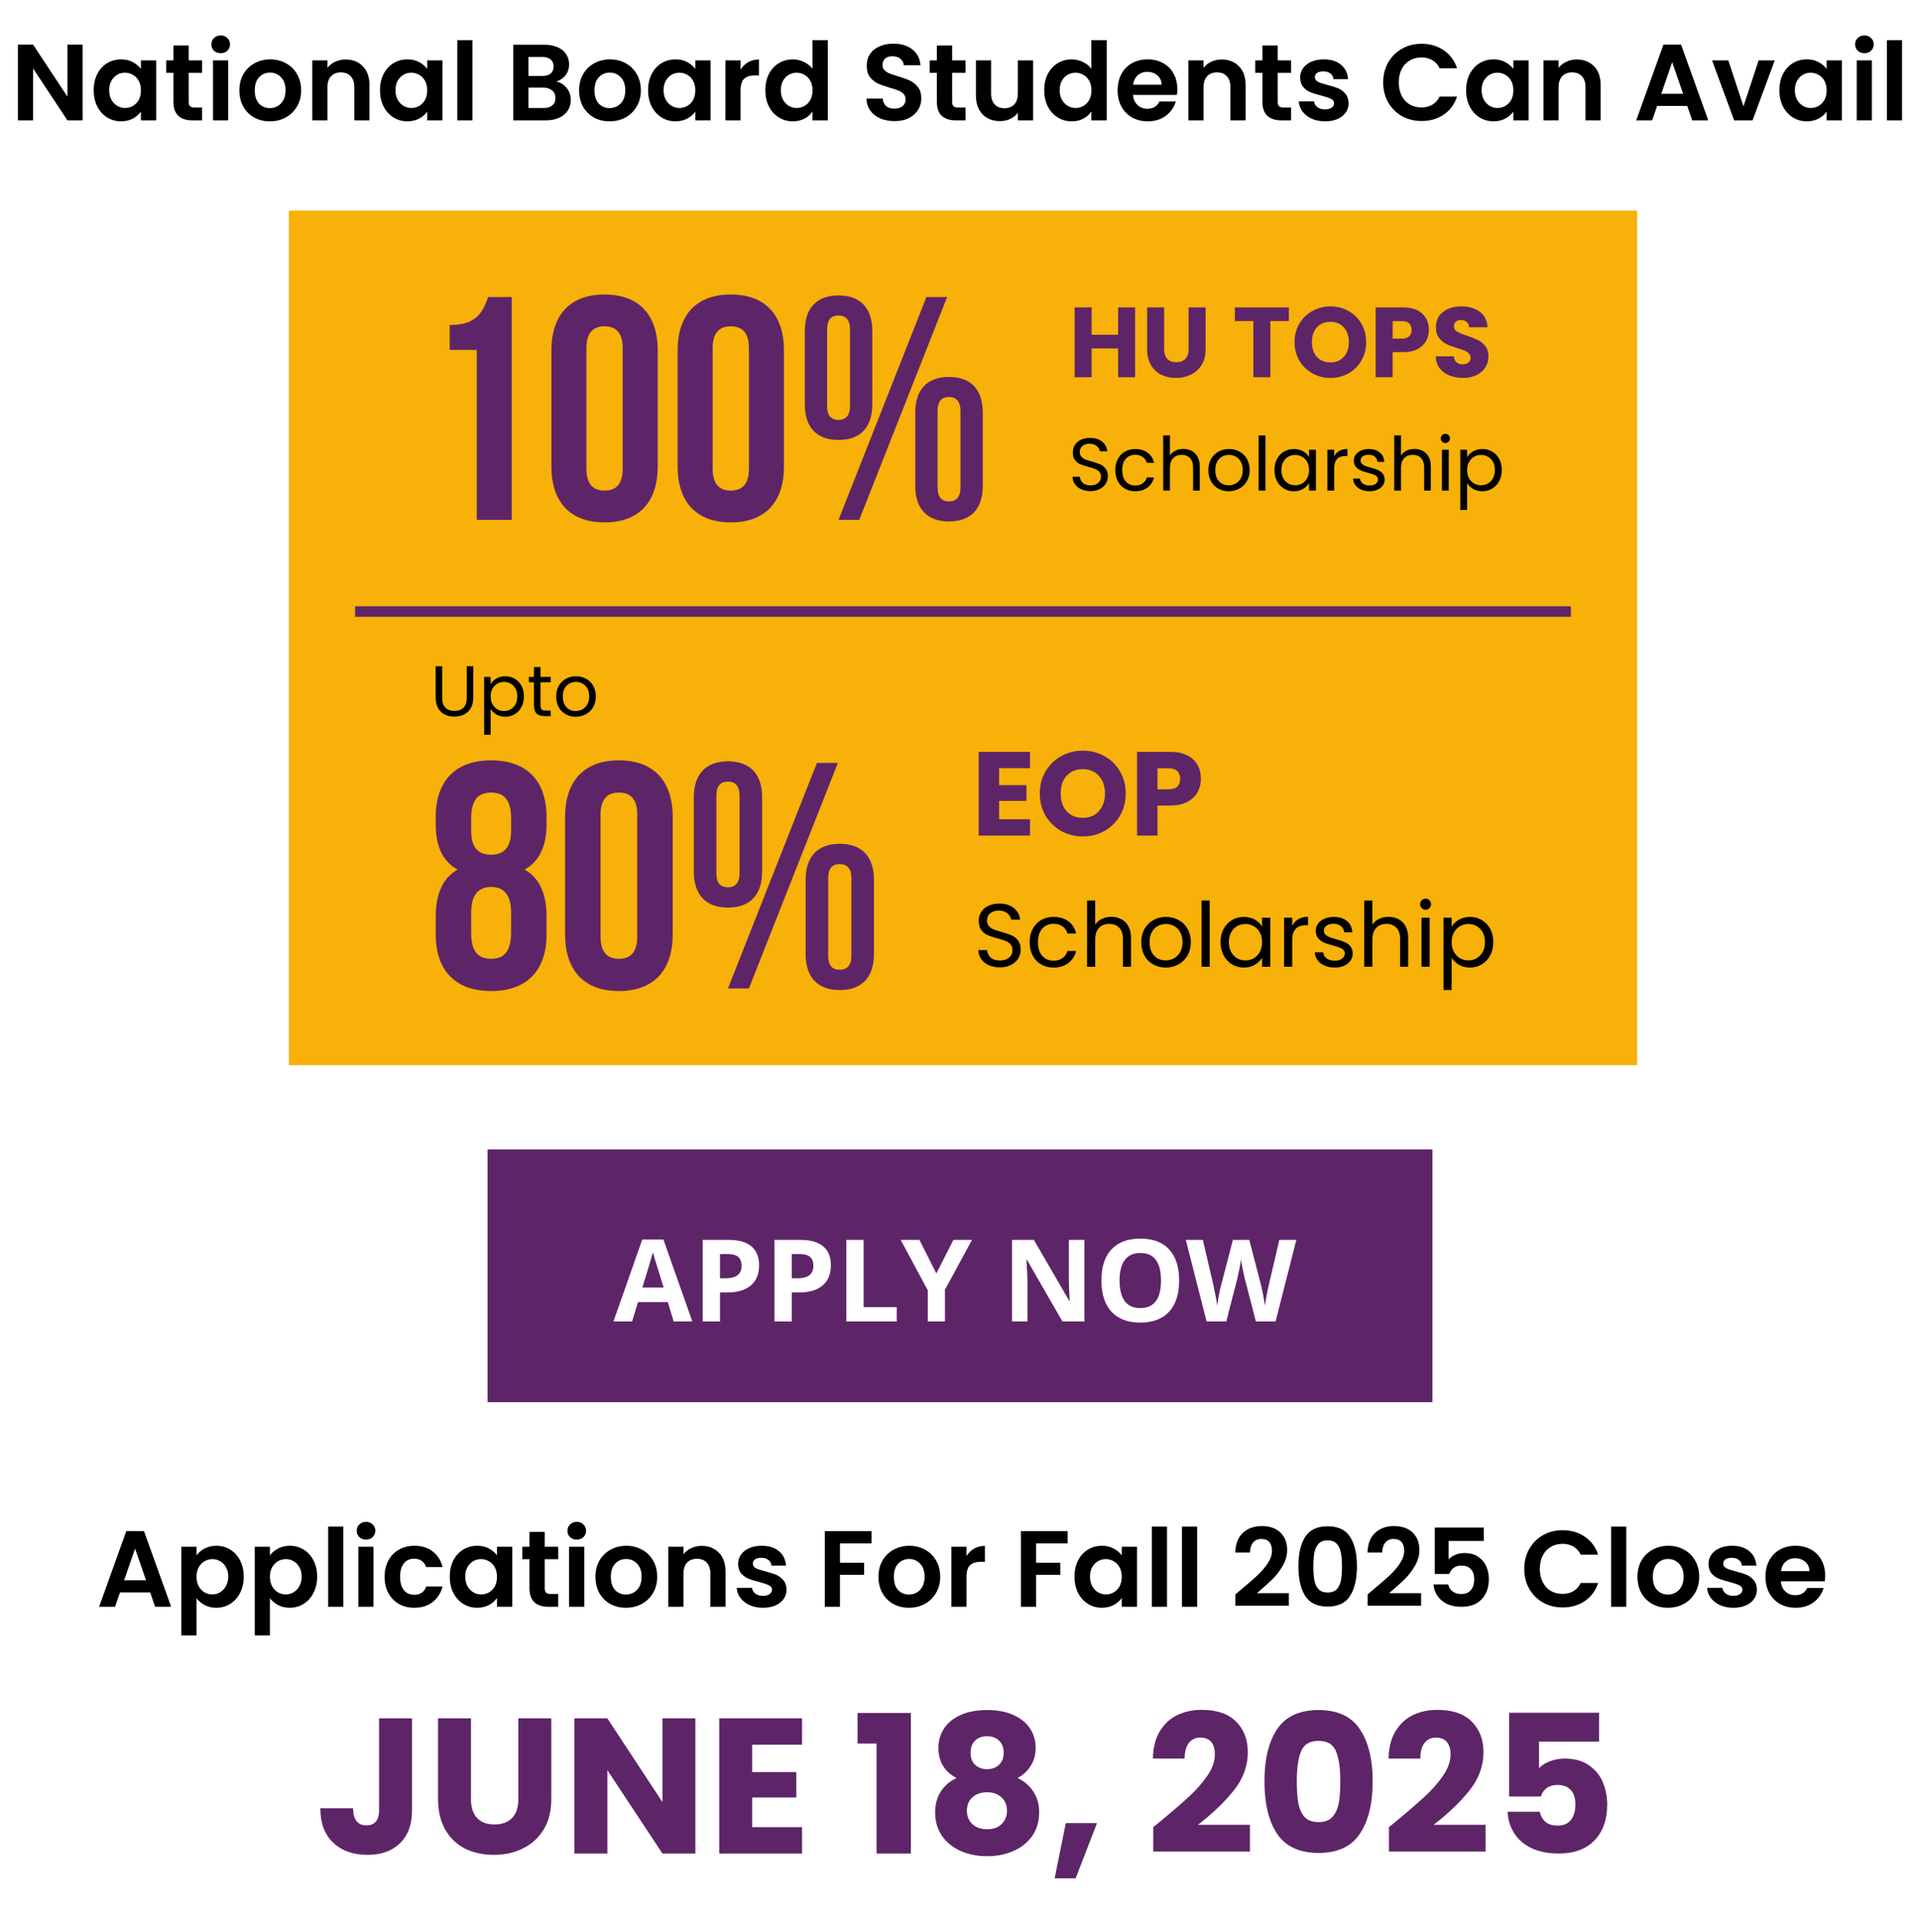
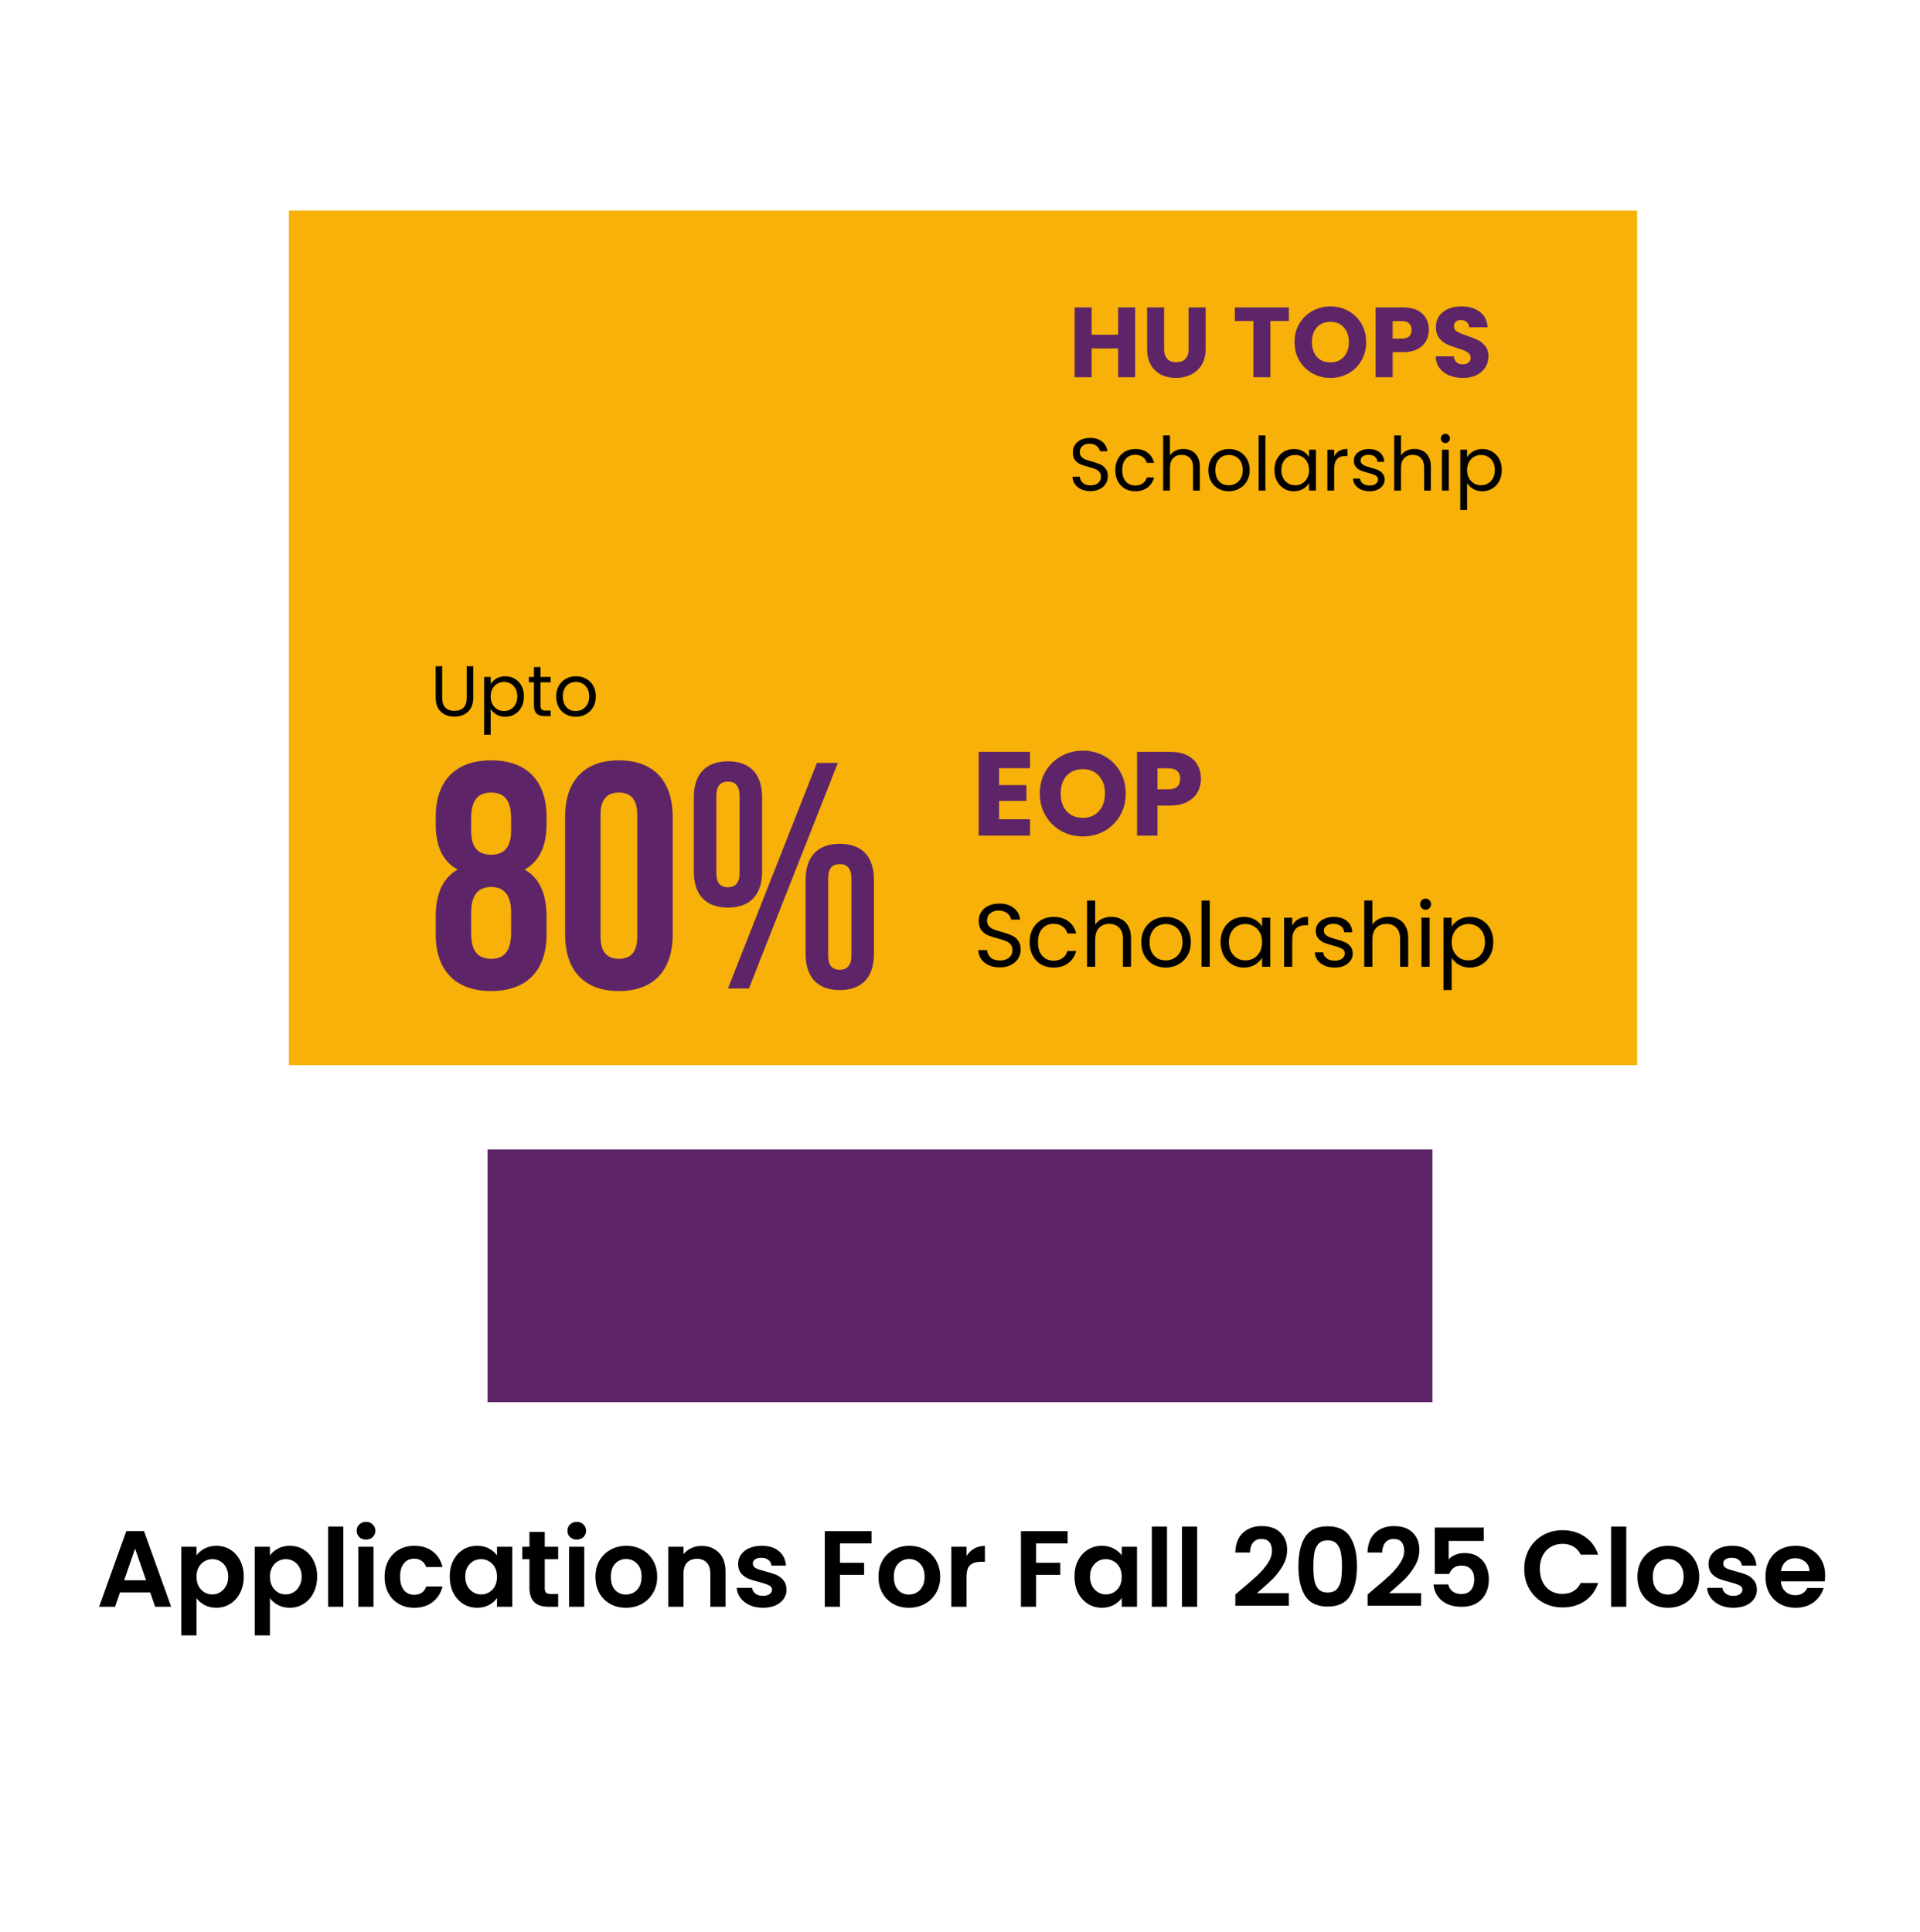
<svg xmlns="http://www.w3.org/2000/svg" width="319" height="321" viewBox="0 0 319 321" fill="none">
  <path d="M24.946 264.606H19.942L19.114 267H16.468L20.986 254.418H23.92L28.438 267H25.774L24.946 264.606ZM24.262 262.59L22.444 257.334L20.626 262.59H24.262ZM32.647 258.468C32.971 258.012 33.415 257.634 33.979 257.334C34.555 257.022 35.209 256.866 35.941 256.866C36.793 256.866 37.561 257.076 38.245 257.496C38.941 257.916 39.487 258.516 39.883 259.296C40.291 260.064 40.495 260.958 40.495 261.978C40.495 262.998 40.291 263.904 39.883 264.696C39.487 265.476 38.941 266.082 38.245 266.514C37.561 266.946 36.793 267.162 35.941 267.162C35.209 267.162 34.561 267.012 33.997 266.712C33.445 266.412 32.995 266.034 32.647 265.578V271.752H30.127V257.028H32.647V258.468ZM37.921 261.978C37.921 261.378 37.795 260.862 37.543 260.43C37.303 259.986 36.979 259.65 36.571 259.422C36.175 259.194 35.743 259.08 35.275 259.08C34.819 259.08 34.387 259.2 33.979 259.44C33.583 259.668 33.259 260.004 33.007 260.448C32.767 260.892 32.647 261.414 32.647 262.014C32.647 262.614 32.767 263.136 33.007 263.58C33.259 264.024 33.583 264.366 33.979 264.606C34.387 264.834 34.819 264.948 35.275 264.948C35.743 264.948 36.175 264.828 36.571 264.588C36.979 264.348 37.303 264.006 37.543 263.562C37.795 263.118 37.921 262.59 37.921 261.978ZM44.846 258.468C45.17 258.012 45.614 257.634 46.178 257.334C46.754 257.022 47.408 256.866 48.14 256.866C48.992 256.866 49.76 257.076 50.444 257.496C51.14 257.916 51.686 258.516 52.082 259.296C52.49 260.064 52.694 260.958 52.694 261.978C52.694 262.998 52.49 263.904 52.082 264.696C51.686 265.476 51.14 266.082 50.444 266.514C49.76 266.946 48.992 267.162 48.14 267.162C47.408 267.162 46.76 267.012 46.196 266.712C45.644 266.412 45.194 266.034 44.846 265.578V271.752H42.326V257.028H44.846V258.468ZM50.12 261.978C50.12 261.378 49.994 260.862 49.742 260.43C49.502 259.986 49.178 259.65 48.77 259.422C48.374 259.194 47.942 259.08 47.474 259.08C47.018 259.08 46.586 259.2 46.178 259.44C45.782 259.668 45.458 260.004 45.206 260.448C44.966 260.892 44.846 261.414 44.846 262.014C44.846 262.614 44.966 263.136 45.206 263.58C45.458 264.024 45.782 264.366 46.178 264.606C46.586 264.834 47.018 264.948 47.474 264.948C47.942 264.948 48.374 264.828 48.77 264.588C49.178 264.348 49.502 264.006 49.742 263.562C49.994 263.118 50.12 262.59 50.12 261.978ZM57.045 253.68V267H54.525V253.68H57.045ZM60.813 255.84C60.369 255.84 59.997 255.702 59.697 255.426C59.409 255.138 59.265 254.784 59.265 254.364C59.265 253.944 59.409 253.596 59.697 253.32C59.997 253.032 60.369 252.888 60.813 252.888C61.257 252.888 61.623 253.032 61.911 253.32C62.211 253.596 62.361 253.944 62.361 254.364C62.361 254.784 62.211 255.138 61.911 255.426C61.623 255.702 61.257 255.84 60.813 255.84ZM62.055 257.028V267H59.535V257.028H62.055ZM63.897 262.014C63.897 260.982 64.107 260.082 64.527 259.314C64.947 258.534 65.529 257.934 66.273 257.514C67.017 257.082 67.869 256.866 68.829 256.866C70.065 256.866 71.085 257.178 71.889 257.802C72.705 258.414 73.251 259.278 73.527 260.394H70.809C70.665 259.962 70.419 259.626 70.071 259.386C69.735 259.134 69.315 259.008 68.811 259.008C68.091 259.008 67.521 259.272 67.101 259.8C66.681 260.316 66.471 261.054 66.471 262.014C66.471 262.962 66.681 263.7 67.101 264.228C67.521 264.744 68.091 265.002 68.811 265.002C69.831 265.002 70.497 264.546 70.809 263.634H73.527C73.251 264.714 72.705 265.572 71.889 266.208C71.073 266.844 70.053 267.162 68.829 267.162C67.869 267.162 67.017 266.952 66.273 266.532C65.529 266.1 64.947 265.5 64.527 264.732C64.107 263.952 63.897 263.046 63.897 262.014ZM74.725 261.978C74.725 260.97 74.923 260.076 75.319 259.296C75.727 258.516 76.273 257.916 76.957 257.496C77.653 257.076 78.427 256.866 79.279 256.866C80.023 256.866 80.671 257.016 81.223 257.316C81.787 257.616 82.237 257.994 82.573 258.45V257.028H85.111V267H82.573V265.542C82.249 266.01 81.799 266.4 81.223 266.712C80.659 267.012 80.005 267.162 79.261 267.162C78.421 267.162 77.653 266.946 76.957 266.514C76.273 266.082 75.727 265.476 75.319 264.696C74.923 263.904 74.725 262.998 74.725 261.978ZM82.573 262.014C82.573 261.402 82.453 260.88 82.213 260.448C81.973 260.004 81.649 259.668 81.241 259.44C80.833 259.2 80.395 259.08 79.927 259.08C79.459 259.08 79.027 259.194 78.631 259.422C78.235 259.65 77.911 259.986 77.659 260.43C77.419 260.862 77.299 261.378 77.299 261.978C77.299 262.578 77.419 263.106 77.659 263.562C77.911 264.006 78.235 264.348 78.631 264.588C79.039 264.828 79.471 264.948 79.927 264.948C80.395 264.948 80.833 264.834 81.241 264.606C81.649 264.366 81.973 264.03 82.213 263.598C82.453 263.154 82.573 262.626 82.573 262.014ZM90.506 259.098V263.922C90.506 264.258 90.584 264.504 90.74 264.66C90.908 264.804 91.184 264.876 91.568 264.876H92.738V267H91.154C89.03 267 87.968 265.968 87.968 263.904V259.098H86.78V257.028H87.968V254.562H90.506V257.028H92.738V259.098H90.506ZM95.829 255.84C95.385 255.84 95.013 255.702 94.713 255.426C94.425 255.138 94.281 254.784 94.281 254.364C94.281 253.944 94.425 253.596 94.713 253.32C95.013 253.032 95.385 252.888 95.829 252.888C96.273 252.888 96.639 253.032 96.927 253.32C97.227 253.596 97.377 253.944 97.377 254.364C97.377 254.784 97.227 255.138 96.927 255.426C96.639 255.702 96.273 255.84 95.829 255.84ZM97.071 257.028V267H94.551V257.028H97.071ZM103.988 267.162C103.028 267.162 102.164 266.952 101.396 266.532C100.628 266.1 100.022 265.494 99.578 264.714C99.146 263.934 98.93 263.034 98.93 262.014C98.93 260.994 99.152 260.094 99.596 259.314C100.052 258.534 100.67 257.934 101.45 257.514C102.23 257.082 103.1 256.866 104.06 256.866C105.02 256.866 105.89 257.082 106.67 257.514C107.45 257.934 108.062 258.534 108.506 259.314C108.962 260.094 109.19 260.994 109.19 262.014C109.19 263.034 108.956 263.934 108.488 264.714C108.032 265.494 107.408 266.1 106.616 266.532C105.836 266.952 104.96 267.162 103.988 267.162ZM103.988 264.966C104.444 264.966 104.87 264.858 105.266 264.642C105.674 264.414 105.998 264.078 106.238 263.634C106.478 263.19 106.598 262.65 106.598 262.014C106.598 261.066 106.346 260.34 105.842 259.836C105.35 259.32 104.744 259.062 104.024 259.062C103.304 259.062 102.698 259.32 102.206 259.836C101.726 260.34 101.486 261.066 101.486 262.014C101.486 262.962 101.72 263.694 102.188 264.21C102.668 264.714 103.268 264.966 103.988 264.966ZM116.565 256.884C117.753 256.884 118.713 257.262 119.445 258.018C120.177 258.762 120.543 259.806 120.543 261.15V267H118.023V261.492C118.023 260.7 117.825 260.094 117.429 259.674C117.033 259.242 116.493 259.026 115.809 259.026C115.113 259.026 114.561 259.242 114.153 259.674C113.757 260.094 113.559 260.7 113.559 261.492V267H111.039V257.028H113.559V258.27C113.895 257.838 114.321 257.502 114.837 257.262C115.365 257.01 115.941 256.884 116.565 256.884ZM126.755 267.162C125.939 267.162 125.207 267.018 124.559 266.73C123.911 266.43 123.395 266.028 123.011 265.524C122.639 265.02 122.435 264.462 122.399 263.85H124.937C124.985 264.234 125.171 264.552 125.495 264.804C125.831 265.056 126.245 265.182 126.737 265.182C127.217 265.182 127.589 265.086 127.853 264.894C128.129 264.702 128.267 264.456 128.267 264.156C128.267 263.832 128.099 263.592 127.763 263.436C127.439 263.268 126.917 263.088 126.197 262.896C125.453 262.716 124.841 262.53 124.361 262.338C123.893 262.146 123.485 261.852 123.137 261.456C122.801 261.06 122.633 260.526 122.633 259.854C122.633 259.302 122.789 258.798 123.101 258.342C123.425 257.886 123.881 257.526 124.469 257.262C125.069 256.998 125.771 256.866 126.575 256.866C127.763 256.866 128.711 257.166 129.419 257.766C130.127 258.354 130.517 259.152 130.589 260.16H128.177C128.141 259.764 127.973 259.452 127.673 259.224C127.385 258.984 126.995 258.864 126.503 258.864C126.047 258.864 125.693 258.948 125.441 259.116C125.201 259.284 125.081 259.518 125.081 259.818C125.081 260.154 125.249 260.412 125.585 260.592C125.921 260.76 126.443 260.934 127.151 261.114C127.871 261.294 128.465 261.48 128.933 261.672C129.401 261.864 129.803 262.164 130.139 262.572C130.487 262.968 130.667 263.496 130.679 264.156C130.679 264.732 130.517 265.248 130.193 265.704C129.881 266.16 129.425 266.52 128.825 266.784C128.237 267.036 127.547 267.162 126.755 267.162ZM144.795 254.436V256.47H139.557V259.692H143.571V261.69H139.557V267H137.037V254.436H144.795ZM151.01 267.162C150.05 267.162 149.186 266.952 148.418 266.532C147.65 266.1 147.044 265.494 146.6 264.714C146.168 263.934 145.952 263.034 145.952 262.014C145.952 260.994 146.174 260.094 146.618 259.314C147.074 258.534 147.692 257.934 148.472 257.514C149.252 257.082 150.122 256.866 151.082 256.866C152.042 256.866 152.912 257.082 153.692 257.514C154.472 257.934 155.084 258.534 155.528 259.314C155.984 260.094 156.212 260.994 156.212 262.014C156.212 263.034 155.978 263.934 155.51 264.714C155.054 265.494 154.43 266.1 153.638 266.532C152.858 266.952 151.982 267.162 151.01 267.162ZM151.01 264.966C151.466 264.966 151.892 264.858 152.288 264.642C152.696 264.414 153.02 264.078 153.26 263.634C153.5 263.19 153.62 262.65 153.62 262.014C153.62 261.066 153.368 260.34 152.864 259.836C152.372 259.32 151.766 259.062 151.046 259.062C150.326 259.062 149.72 259.32 149.228 259.836C148.748 260.34 148.508 261.066 148.508 262.014C148.508 262.962 148.742 263.694 149.21 264.21C149.69 264.714 150.29 264.966 151.01 264.966ZM160.58 258.576C160.904 258.048 161.324 257.634 161.84 257.334C162.368 257.034 162.968 256.884 163.64 256.884V259.53H162.974C162.182 259.53 161.582 259.716 161.174 260.088C160.778 260.46 160.58 261.108 160.58 262.032V267H158.06V257.028H160.58V258.576ZM177.385 254.436V256.47H172.147V259.692H176.161V261.69H172.147V267H169.627V254.436H177.385ZM178.524 261.978C178.524 260.97 178.722 260.076 179.118 259.296C179.526 258.516 180.072 257.916 180.756 257.496C181.452 257.076 182.226 256.866 183.078 256.866C183.822 256.866 184.47 257.016 185.022 257.316C185.586 257.616 186.036 257.994 186.372 258.45V257.028H188.91V267H186.372V265.542C186.048 266.01 185.598 266.4 185.022 266.712C184.458 267.012 183.804 267.162 183.06 267.162C182.22 267.162 181.452 266.946 180.756 266.514C180.072 266.082 179.526 265.476 179.118 264.696C178.722 263.904 178.524 262.998 178.524 261.978ZM186.372 262.014C186.372 261.402 186.252 260.88 186.012 260.448C185.772 260.004 185.448 259.668 185.04 259.44C184.632 259.2 184.194 259.08 183.726 259.08C183.258 259.08 182.826 259.194 182.43 259.422C182.034 259.65 181.71 259.986 181.458 260.43C181.218 260.862 181.098 261.378 181.098 261.978C181.098 262.578 181.218 263.106 181.458 263.562C181.71 264.006 182.034 264.348 182.43 264.588C182.838 264.828 183.27 264.948 183.726 264.948C184.194 264.948 184.632 264.834 185.04 264.606C185.448 264.366 185.772 264.03 186.012 263.598C186.252 263.154 186.372 262.626 186.372 262.014ZM193.891 253.68V267H191.371V253.68H193.891ZM198.901 253.68V267H196.381V253.68H198.901ZM206.184 264.156C207.336 263.196 208.254 262.398 208.938 261.762C209.622 261.114 210.192 260.442 210.648 259.746C211.104 259.05 211.332 258.366 211.332 257.694C211.332 257.082 211.188 256.602 210.9 256.254C210.612 255.906 210.168 255.732 209.568 255.732C208.968 255.732 208.506 255.936 208.182 256.344C207.858 256.74 207.69 257.286 207.678 257.982H205.23C205.278 256.542 205.704 255.45 206.508 254.706C207.324 253.962 208.356 253.59 209.604 253.59C210.972 253.59 212.022 253.956 212.754 254.688C213.486 255.408 213.852 256.362 213.852 257.55C213.852 258.486 213.6 259.38 213.096 260.232C212.592 261.084 212.016 261.828 211.368 262.464C210.72 263.088 209.874 263.844 208.83 264.732H214.14V266.82H205.248V264.948L206.184 264.156ZM215.727 260.268C215.727 258.192 216.099 256.566 216.843 255.39C217.599 254.214 218.847 253.626 220.587 253.626C222.327 253.626 223.569 254.214 224.313 255.39C225.069 256.566 225.447 258.192 225.447 260.268C225.447 262.356 225.069 263.994 224.313 265.182C223.569 266.37 222.327 266.964 220.587 266.964C218.847 266.964 217.599 266.37 216.843 265.182C216.099 263.994 215.727 262.356 215.727 260.268ZM222.963 260.268C222.963 259.38 222.903 258.636 222.783 258.036C222.675 257.424 222.447 256.926 222.099 256.542C221.763 256.158 221.259 255.966 220.587 255.966C219.915 255.966 219.405 256.158 219.057 256.542C218.721 256.926 218.493 257.424 218.373 258.036C218.265 258.636 218.211 259.38 218.211 260.268C218.211 261.18 218.265 261.948 218.373 262.572C218.481 263.184 218.709 263.682 219.057 264.066C219.405 264.438 219.915 264.624 220.587 264.624C221.259 264.624 221.769 264.438 222.117 264.066C222.465 263.682 222.693 263.184 222.801 262.572C222.909 261.948 222.963 261.18 222.963 260.268ZM228.156 264.156C229.308 263.196 230.226 262.398 230.91 261.762C231.594 261.114 232.164 260.442 232.62 259.746C233.076 259.05 233.304 258.366 233.304 257.694C233.304 257.082 233.16 256.602 232.872 256.254C232.584 255.906 232.14 255.732 231.54 255.732C230.94 255.732 230.478 255.936 230.154 256.344C229.83 256.74 229.662 257.286 229.65 257.982H227.202C227.25 256.542 227.676 255.45 228.48 254.706C229.296 253.962 230.328 253.59 231.576 253.59C232.944 253.59 233.994 253.956 234.726 254.688C235.458 255.408 235.824 256.362 235.824 257.55C235.824 258.486 235.572 259.38 235.068 260.232C234.564 261.084 233.988 261.828 233.34 262.464C232.692 263.088 231.846 263.844 230.802 264.732H236.112V266.82H227.22V264.948L228.156 264.156ZM246.52 256.056H240.688V259.134C240.94 258.822 241.3 258.57 241.768 258.378C242.236 258.174 242.734 258.072 243.262 258.072C244.222 258.072 245.008 258.282 245.62 258.702C246.232 259.122 246.676 259.662 246.952 260.322C247.228 260.97 247.366 261.666 247.366 262.41C247.366 263.79 246.97 264.9 246.178 265.74C245.398 266.58 244.282 267 242.83 267C241.462 267 240.37 266.658 239.554 265.974C238.738 265.29 238.276 264.396 238.168 263.292H240.616C240.724 263.772 240.964 264.156 241.336 264.444C241.72 264.732 242.206 264.876 242.794 264.876C243.502 264.876 244.036 264.654 244.396 264.21C244.756 263.766 244.936 263.178 244.936 262.446C244.936 261.702 244.75 261.138 244.378 260.754C244.018 260.358 243.484 260.16 242.776 260.16C242.272 260.16 241.852 260.286 241.516 260.538C241.18 260.79 240.94 261.126 240.796 261.546H238.384V253.842H246.52V256.056ZM253.249 260.7C253.249 259.464 253.525 258.36 254.077 257.388C254.641 256.404 255.403 255.642 256.363 255.102C257.335 254.55 258.421 254.274 259.621 254.274C261.025 254.274 262.255 254.634 263.311 255.354C264.367 256.074 265.105 257.07 265.525 258.342H262.627C262.339 257.742 261.931 257.292 261.403 256.992C260.887 256.692 260.287 256.542 259.603 256.542C258.871 256.542 258.217 256.716 257.641 257.064C257.077 257.4 256.633 257.88 256.309 258.504C255.997 259.128 255.841 259.86 255.841 260.7C255.841 261.528 255.997 262.26 256.309 262.896C256.633 263.52 257.077 264.006 257.641 264.354C258.217 264.69 258.871 264.858 259.603 264.858C260.287 264.858 260.887 264.708 261.403 264.408C261.931 264.096 262.339 263.64 262.627 263.04H265.525C265.105 264.324 264.367 265.326 263.311 266.046C262.267 266.754 261.037 267.108 259.621 267.108C258.421 267.108 257.335 266.838 256.363 266.298C255.403 265.746 254.641 264.984 254.077 264.012C253.525 263.04 253.249 261.936 253.249 260.7ZM270.198 253.68V267H267.678V253.68H270.198ZM277.115 267.162C276.155 267.162 275.291 266.952 274.523 266.532C273.755 266.1 273.149 265.494 272.705 264.714C272.273 263.934 272.057 263.034 272.057 262.014C272.057 260.994 272.279 260.094 272.723 259.314C273.179 258.534 273.797 257.934 274.577 257.514C275.357 257.082 276.227 256.866 277.187 256.866C278.147 256.866 279.017 257.082 279.797 257.514C280.577 257.934 281.189 258.534 281.633 259.314C282.089 260.094 282.317 260.994 282.317 262.014C282.317 263.034 282.083 263.934 281.615 264.714C281.159 265.494 280.535 266.1 279.743 266.532C278.963 266.952 278.087 267.162 277.115 267.162ZM277.115 264.966C277.571 264.966 277.997 264.858 278.393 264.642C278.801 264.414 279.125 264.078 279.365 263.634C279.605 263.19 279.725 262.65 279.725 262.014C279.725 261.066 279.473 260.34 278.969 259.836C278.477 259.32 277.871 259.062 277.151 259.062C276.431 259.062 275.825 259.32 275.333 259.836C274.853 260.34 274.613 261.066 274.613 262.014C274.613 262.962 274.847 263.694 275.315 264.21C275.795 264.714 276.395 264.966 277.115 264.966ZM287.982 267.162C287.166 267.162 286.434 267.018 285.786 266.73C285.138 266.43 284.622 266.028 284.238 265.524C283.866 265.02 283.662 264.462 283.626 263.85H286.164C286.212 264.234 286.398 264.552 286.722 264.804C287.058 265.056 287.472 265.182 287.964 265.182C288.444 265.182 288.816 265.086 289.08 264.894C289.356 264.702 289.494 264.456 289.494 264.156C289.494 263.832 289.326 263.592 288.99 263.436C288.666 263.268 288.144 263.088 287.424 262.896C286.68 262.716 286.068 262.53 285.588 262.338C285.12 262.146 284.712 261.852 284.364 261.456C284.028 261.06 283.86 260.526 283.86 259.854C283.86 259.302 284.016 258.798 284.328 258.342C284.652 257.886 285.108 257.526 285.696 257.262C286.296 256.998 286.998 256.866 287.802 256.866C288.99 256.866 289.938 257.166 290.646 257.766C291.354 258.354 291.744 259.152 291.816 260.16H289.404C289.368 259.764 289.2 259.452 288.9 259.224C288.612 258.984 288.222 258.864 287.73 258.864C287.274 258.864 286.92 258.948 286.668 259.116C286.428 259.284 286.308 259.518 286.308 259.818C286.308 260.154 286.476 260.412 286.812 260.592C287.148 260.76 287.67 260.934 288.378 261.114C289.098 261.294 289.692 261.48 290.16 261.672C290.628 261.864 291.03 262.164 291.366 262.572C291.714 262.968 291.894 263.496 291.906 264.156C291.906 264.732 291.744 265.248 291.42 265.704C291.108 266.16 290.652 266.52 290.052 266.784C289.464 267.036 288.774 267.162 287.982 267.162ZM303.244 261.798C303.244 262.158 303.22 262.482 303.172 262.77H295.882C295.942 263.49 296.194 264.054 296.638 264.462C297.082 264.87 297.628 265.074 298.276 265.074C299.212 265.074 299.878 264.672 300.274 263.868H302.992C302.704 264.828 302.152 265.62 301.336 266.244C300.52 266.856 299.518 267.162 298.33 267.162C297.37 267.162 296.506 266.952 295.738 266.532C294.982 266.1 294.388 265.494 293.956 264.714C293.536 263.934 293.326 263.034 293.326 262.014C293.326 260.982 293.536 260.076 293.956 259.296C294.376 258.516 294.964 257.916 295.72 257.496C296.476 257.076 297.346 256.866 298.33 256.866C299.278 256.866 300.124 257.07 300.868 257.478C301.624 257.886 302.206 258.468 302.614 259.224C303.034 259.968 303.244 260.826 303.244 261.798ZM300.634 261.078C300.622 260.43 300.388 259.914 299.932 259.53C299.476 259.134 298.918 258.936 298.258 258.936C297.634 258.936 297.106 259.128 296.674 259.512C296.254 259.884 295.996 260.406 295.9 261.078H300.634Z" fill="black" />
-   <path d="M68.455 285.536V300.832C68.455 303.2 67.783 305.024 66.439 306.304C65.116 307.584 63.324 308.224 61.063 308.224C58.695 308.224 56.796 307.552 55.367 306.208C53.937 304.864 53.223 302.955 53.223 300.48H58.663C58.663 301.419 58.855 302.133 59.239 302.624C59.623 303.093 60.177 303.328 60.903 303.328C61.564 303.328 62.076 303.115 62.439 302.688C62.801 302.261 62.983 301.643 62.983 300.832V285.536H68.455ZM78.251 285.536V298.976C78.251 300.32 78.581 301.355 79.243 302.08C79.904 302.805 80.875 303.168 82.155 303.168C83.435 303.168 84.416 302.805 85.099 302.08C85.781 301.355 86.123 300.32 86.123 298.976V285.536H91.595V298.944C91.595 300.949 91.168 302.645 90.315 304.032C89.461 305.419 88.309 306.464 86.859 307.168C85.429 307.872 83.829 308.224 82.059 308.224C80.288 308.224 78.699 307.883 77.291 307.2C75.904 306.496 74.805 305.451 73.995 304.064C73.184 302.656 72.779 300.949 72.779 298.944V285.536H78.251ZM115.533 308H110.061L100.909 294.144V308H95.437V285.536H100.909L110.061 299.456V285.536H115.533V308ZM124.972 289.92V294.464H132.3V298.688H124.972V303.616H133.26V308H119.5V285.536H133.26V289.92H124.972ZM142.473 289.728V284.64H151.337V308H145.641V289.728H142.473ZM158.921 295.456C156.915 294.389 155.913 292.715 155.913 290.432C155.913 289.28 156.211 288.235 156.809 287.296C157.406 286.336 158.313 285.579 159.529 285.024C160.745 284.448 162.238 284.16 164.009 284.16C165.779 284.16 167.262 284.448 168.457 285.024C169.673 285.579 170.579 286.336 171.177 287.296C171.774 288.235 172.073 289.28 172.073 290.432C172.073 291.584 171.795 292.587 171.241 293.44C170.707 294.293 169.982 294.965 169.065 295.456C170.217 296.011 171.102 296.779 171.721 297.76C172.339 298.72 172.649 299.851 172.649 301.152C172.649 302.667 172.265 303.979 171.497 305.088C170.729 306.176 169.683 307.008 168.361 307.584C167.059 308.16 165.609 308.448 164.009 308.448C162.409 308.448 160.947 308.16 159.625 307.584C158.323 307.008 157.289 306.176 156.521 305.088C155.753 303.979 155.369 302.667 155.369 301.152C155.369 299.829 155.678 298.688 156.297 297.728C156.915 296.747 157.79 295.989 158.921 295.456ZM166.761 291.264C166.761 290.389 166.505 289.717 165.993 289.248C165.502 288.757 164.841 288.512 164.009 288.512C163.177 288.512 162.505 288.757 161.993 289.248C161.502 289.739 161.257 290.421 161.257 291.296C161.257 292.128 161.513 292.789 162.025 293.28C162.537 293.749 163.198 293.984 164.009 293.984C164.819 293.984 165.481 293.739 165.993 293.248C166.505 292.757 166.761 292.096 166.761 291.264ZM164.009 297.824C163.006 297.824 162.195 298.101 161.577 298.656C160.958 299.189 160.649 299.936 160.649 300.896C160.649 301.792 160.947 302.528 161.545 303.104C162.163 303.68 162.985 303.968 164.009 303.968C165.033 303.968 165.833 303.68 166.409 303.104C167.006 302.528 167.305 301.792 167.305 300.896C167.305 299.957 166.995 299.211 166.377 298.656C165.779 298.101 164.99 297.824 164.009 297.824ZM182.263 302.944L178.711 312.128H175.223L177.079 302.944H182.263ZM191.607 303.616C192.333 303.04 192.663 302.773 192.599 302.816C194.69 301.088 196.333 299.669 197.527 298.56C198.743 297.451 199.767 296.288 200.599 295.072C201.431 293.856 201.847 292.672 201.847 291.52C201.847 290.645 201.645 289.963 201.239 289.472C200.834 288.981 200.226 288.736 199.415 288.736C198.605 288.736 197.965 289.045 197.495 289.664C197.047 290.261 196.823 291.115 196.823 292.224H191.543C191.586 290.411 191.97 288.896 192.695 287.68C193.442 286.464 194.413 285.568 195.607 284.992C196.823 284.416 198.167 284.128 199.639 284.128C202.178 284.128 204.087 284.779 205.367 286.08C206.669 287.381 207.319 289.077 207.319 291.168C207.319 293.451 206.541 295.573 204.983 297.536C203.426 299.477 201.442 301.376 199.031 303.232H207.671V307.68H191.607V303.616ZM210.081 296C210.081 292.331 210.785 289.44 212.193 287.328C213.622 285.216 215.915 284.16 219.073 284.16C222.23 284.16 224.513 285.216 225.921 287.328C227.35 289.44 228.065 292.331 228.065 296C228.065 299.712 227.35 302.624 225.921 304.736C224.513 306.848 222.23 307.904 219.073 307.904C215.915 307.904 213.622 306.848 212.193 304.736C210.785 302.624 210.081 299.712 210.081 296ZM222.689 296C222.689 293.845 222.454 292.192 221.985 291.04C221.515 289.867 220.545 289.28 219.073 289.28C217.601 289.28 216.63 289.867 216.161 291.04C215.691 292.192 215.457 293.845 215.457 296C215.457 297.451 215.542 298.656 215.713 299.616C215.883 300.555 216.225 301.323 216.737 301.92C217.27 302.496 218.049 302.784 219.073 302.784C220.097 302.784 220.865 302.496 221.377 301.92C221.91 301.323 222.262 300.555 222.433 299.616C222.603 298.656 222.689 297.451 222.689 296ZM230.764 303.616C231.489 303.04 231.82 302.773 231.756 302.816C233.846 301.088 235.489 299.669 236.684 298.56C237.9 297.451 238.924 296.288 239.756 295.072C240.588 293.856 241.004 292.672 241.004 291.52C241.004 290.645 240.801 289.963 240.396 289.472C239.99 288.981 239.382 288.736 238.572 288.736C237.761 288.736 237.121 289.045 236.652 289.664C236.204 290.261 235.98 291.115 235.98 292.224H230.7C230.742 290.411 231.126 288.896 231.852 287.68C232.598 286.464 233.569 285.568 234.764 284.992C235.98 284.416 237.324 284.128 238.796 284.128C241.334 284.128 243.244 284.779 244.524 286.08C245.825 287.381 246.476 289.077 246.476 291.168C246.476 293.451 245.697 295.573 244.14 297.536C242.582 299.477 240.598 301.376 238.188 303.232H246.828V307.68H230.764V303.616ZM265.685 289.408H255.701V293.824C256.128 293.355 256.725 292.971 257.493 292.672C258.261 292.373 259.093 292.224 259.989 292.224C261.589 292.224 262.912 292.587 263.957 293.312C265.024 294.037 265.802 294.976 266.293 296.128C266.784 297.28 267.029 298.528 267.029 299.872C267.029 302.368 266.325 304.352 264.917 305.824C263.509 307.275 261.525 308 258.965 308C257.258 308 255.776 307.712 254.517 307.136C253.258 306.539 252.288 305.717 251.605 304.672C250.922 303.627 250.549 302.421 250.485 301.056H255.829C255.957 301.717 256.266 302.272 256.757 302.72C257.248 303.147 257.92 303.36 258.773 303.36C259.776 303.36 260.522 303.04 261.013 302.4C261.504 301.76 261.749 300.907 261.749 299.84C261.749 298.795 261.493 297.995 260.981 297.44C260.469 296.885 259.722 296.608 258.741 296.608C258.016 296.608 257.418 296.789 256.949 297.152C256.48 297.493 256.17 297.952 256.021 298.528H250.741V284.608H265.685V289.408Z" fill="#5D2568" />
  <rect x="81" y="191" width="157" height="42" fill="#5D2568" />
-   <path d="M111.932 219.594L110.948 216.365H106.003L105.02 219.594H101.921L106.708 205.975H110.225L115.03 219.594H111.932ZM110.262 213.953C109.353 211.028 108.839 209.373 108.722 208.99C108.61 208.606 108.53 208.303 108.48 208.081C108.276 208.872 107.692 210.83 106.727 213.953H110.262ZM119.623 212.413H120.569C121.453 212.413 122.115 212.24 122.554 211.894C122.993 211.541 123.213 211.031 123.213 210.363C123.213 209.689 123.027 209.191 122.656 208.869C122.291 208.548 121.716 208.387 120.931 208.387H119.623V212.413ZM126.117 210.261C126.117 211.72 125.659 212.837 124.744 213.61C123.834 214.383 122.539 214.77 120.856 214.77H119.623V219.594H116.747V206.03H121.079C122.724 206.03 123.974 206.386 124.827 207.097C125.687 207.802 126.117 208.857 126.117 210.261ZM131.553 212.413H132.5C133.384 212.413 134.046 212.24 134.485 211.894C134.924 211.541 135.144 211.031 135.144 210.363C135.144 209.689 134.958 209.191 134.587 208.869C134.222 208.548 133.647 208.387 132.861 208.387H131.553V212.413ZM138.047 210.261C138.047 211.72 137.59 212.837 136.674 213.61C135.765 214.383 134.469 214.77 132.787 214.77H131.553V219.594H128.677V206.03H133.01C134.655 206.03 135.904 206.386 136.758 207.097C137.618 207.802 138.047 208.857 138.047 210.261ZM140.608 219.594V206.03H143.484V217.219H148.985V219.594H140.608ZM155.572 211.615L158.402 206.03H161.5L157.001 214.315V219.594H154.144V214.408L149.644 206.03H152.761L155.572 211.615ZM180.176 219.594H176.521L170.62 209.333H170.537C170.654 211.145 170.713 212.438 170.713 213.211V219.594H168.143V206.03H171.771L177.662 216.189H177.727C177.634 214.426 177.587 213.18 177.587 212.45V206.03H180.176V219.594ZM195.91 212.793C195.91 215.039 195.354 216.764 194.24 217.97C193.127 219.176 191.531 219.779 189.453 219.779C187.375 219.779 185.779 219.176 184.666 217.97C183.553 216.764 182.996 215.032 182.996 212.775C182.996 210.517 183.553 208.795 184.666 207.607C185.785 206.414 187.387 205.817 189.472 205.817C191.556 205.817 193.149 206.417 194.25 207.617C195.357 208.817 195.91 210.542 195.91 212.793ZM186.011 212.793C186.011 214.309 186.299 215.45 186.874 216.217C187.449 216.984 188.309 217.367 189.453 217.367C191.748 217.367 192.895 215.843 192.895 212.793C192.895 209.738 191.754 208.21 189.472 208.21C188.327 208.21 187.465 208.597 186.883 209.37C186.302 210.137 186.011 211.278 186.011 212.793ZM211.932 219.594H208.657L206.82 212.469C206.752 212.215 206.635 211.693 206.468 210.901C206.307 210.103 206.214 209.568 206.189 209.296C206.152 209.63 206.06 210.168 205.911 210.91C205.763 211.646 205.648 212.172 205.568 212.487L203.74 219.594H200.475L197.014 206.03H199.844L201.579 213.434C201.882 214.8 202.101 215.985 202.237 216.987C202.274 216.634 202.358 216.09 202.488 215.354C202.624 214.612 202.751 214.037 202.868 213.628L204.844 206.03H207.562L209.539 213.628C209.625 213.969 209.733 214.488 209.863 215.187C209.993 215.886 210.092 216.486 210.16 216.987C210.222 216.504 210.321 215.904 210.457 215.187C210.593 214.463 210.717 213.879 210.828 213.434L212.554 206.03H215.383L211.932 219.594Z" fill="white" />
-   <path d="M13.724 20H11.204L5.498 11.378V20H2.978V7.418H5.498L11.204 16.058V7.418H13.724V20ZM15.567 14.978C15.567 13.97 15.765 13.076 16.161 12.296C16.569 11.516 17.115 10.916 17.799 10.496C18.495 10.076 19.269 9.866 20.121 9.866C20.865 9.866 21.513 10.016 22.065 10.316C22.629 10.616 23.079 10.994 23.415 11.45V10.028H25.953V20H23.415V18.542C23.091 19.01 22.641 19.4 22.065 19.712C21.501 20.012 20.847 20.162 20.103 20.162C19.263 20.162 18.495 19.946 17.799 19.514C17.115 19.082 16.569 18.476 16.161 17.696C15.765 16.904 15.567 15.998 15.567 14.978ZM23.415 15.014C23.415 14.402 23.295 13.88 23.055 13.448C22.815 13.004 22.491 12.668 22.083 12.44C21.675 12.2 21.237 12.08 20.769 12.08C20.301 12.08 19.869 12.194 19.473 12.422C19.077 12.65 18.753 12.986 18.501 13.43C18.261 13.862 18.141 14.378 18.141 14.978C18.141 15.578 18.261 16.106 18.501 16.562C18.753 17.006 19.077 17.348 19.473 17.588C19.881 17.828 20.313 17.948 20.769 17.948C21.237 17.948 21.675 17.834 22.083 17.606C22.491 17.366 22.815 17.03 23.055 16.598C23.295 16.154 23.415 15.626 23.415 15.014ZM31.348 12.098V16.922C31.348 17.258 31.426 17.504 31.582 17.66C31.75 17.804 32.026 17.876 32.41 17.876H33.58V20H31.996C29.872 20 28.81 18.968 28.81 16.904V12.098H27.622V10.028H28.81V7.562H31.348V10.028H33.58V12.098H31.348ZM36.67 8.84C36.226 8.84 35.854 8.702 35.554 8.426C35.266 8.138 35.122 7.784 35.122 7.364C35.122 6.944 35.266 6.596 35.554 6.32C35.854 6.032 36.226 5.888 36.67 5.888C37.114 5.888 37.48 6.032 37.768 6.32C38.068 6.596 38.218 6.944 38.218 7.364C38.218 7.784 38.068 8.138 37.768 8.426C37.48 8.702 37.114 8.84 36.67 8.84ZM37.912 10.028V20H35.392V10.028H37.912ZM44.83 20.162C43.87 20.162 43.006 19.952 42.238 19.532C41.47 19.1 40.864 18.494 40.42 17.714C39.988 16.934 39.772 16.034 39.772 15.014C39.772 13.994 39.994 13.094 40.438 12.314C40.894 11.534 41.512 10.934 42.292 10.514C43.072 10.082 43.942 9.866 44.902 9.866C45.862 9.866 46.732 10.082 47.512 10.514C48.292 10.934 48.904 11.534 49.348 12.314C49.804 13.094 50.032 13.994 50.032 15.014C50.032 16.034 49.798 16.934 49.33 17.714C48.874 18.494 48.25 19.1 47.458 19.532C46.678 19.952 45.802 20.162 44.83 20.162ZM44.83 17.966C45.286 17.966 45.712 17.858 46.108 17.642C46.516 17.414 46.84 17.078 47.08 16.634C47.32 16.19 47.44 15.65 47.44 15.014C47.44 14.066 47.188 13.34 46.684 12.836C46.192 12.32 45.586 12.062 44.866 12.062C44.146 12.062 43.54 12.32 43.048 12.836C42.568 13.34 42.328 14.066 42.328 15.014C42.328 15.962 42.562 16.694 43.03 17.21C43.51 17.714 44.11 17.966 44.83 17.966ZM57.407 9.884C58.595 9.884 59.555 10.262 60.287 11.018C61.019 11.762 61.385 12.806 61.385 14.15V20H58.865V14.492C58.865 13.7 58.667 13.094 58.271 12.674C57.875 12.242 57.335 12.026 56.651 12.026C55.955 12.026 55.403 12.242 54.995 12.674C54.599 13.094 54.401 13.7 54.401 14.492V20H51.881V10.028H54.401V11.27C54.737 10.838 55.163 10.502 55.679 10.262C56.207 10.01 56.783 9.884 57.407 9.884ZM63.133 14.978C63.133 13.97 63.331 13.076 63.727 12.296C64.135 11.516 64.681 10.916 65.365 10.496C66.061 10.076 66.835 9.866 67.687 9.866C68.431 9.866 69.079 10.016 69.631 10.316C70.195 10.616 70.645 10.994 70.981 11.45V10.028H73.519V20H70.981V18.542C70.657 19.01 70.207 19.4 69.631 19.712C69.067 20.012 68.413 20.162 67.669 20.162C66.829 20.162 66.061 19.946 65.365 19.514C64.681 19.082 64.135 18.476 63.727 17.696C63.331 16.904 63.133 15.998 63.133 14.978ZM70.981 15.014C70.981 14.402 70.861 13.88 70.621 13.448C70.381 13.004 70.057 12.668 69.649 12.44C69.241 12.2 68.803 12.08 68.335 12.08C67.867 12.08 67.435 12.194 67.039 12.422C66.643 12.65 66.319 12.986 66.067 13.43C65.827 13.862 65.707 14.378 65.707 14.978C65.707 15.578 65.827 16.106 66.067 16.562C66.319 17.006 66.643 17.348 67.039 17.588C67.447 17.828 67.879 17.948 68.335 17.948C68.803 17.948 69.241 17.834 69.649 17.606C70.057 17.366 70.381 17.03 70.621 16.598C70.861 16.154 70.981 15.626 70.981 15.014ZM78.5 6.68V20H75.98V6.68H78.5ZM92.407 13.556C93.115 13.688 93.697 14.042 94.153 14.618C94.609 15.194 94.837 15.854 94.837 16.598C94.837 17.27 94.669 17.864 94.333 18.38C94.009 18.884 93.535 19.28 92.911 19.568C92.287 19.856 91.549 20 90.697 20H85.279V7.436H90.463C91.315 7.436 92.047 7.574 92.659 7.85C93.283 8.126 93.751 8.51 94.063 9.002C94.387 9.494 94.549 10.052 94.549 10.676C94.549 11.408 94.351 12.02 93.955 12.512C93.571 13.004 93.055 13.352 92.407 13.556ZM87.799 12.62H90.103C90.703 12.62 91.165 12.488 91.489 12.224C91.813 11.948 91.975 11.558 91.975 11.054C91.975 10.55 91.813 10.16 91.489 9.884C91.165 9.608 90.703 9.47 90.103 9.47H87.799V12.62ZM90.337 17.948C90.949 17.948 91.423 17.804 91.759 17.516C92.107 17.228 92.281 16.82 92.281 16.292C92.281 15.752 92.101 15.332 91.741 15.032C91.381 14.72 90.895 14.564 90.283 14.564H87.799V17.948H90.337ZM101.274 20.162C100.314 20.162 99.45 19.952 98.681 19.532C97.913 19.1 97.308 18.494 96.864 17.714C96.431 16.934 96.216 16.034 96.216 15.014C96.216 13.994 96.438 13.094 96.882 12.314C97.338 11.534 97.956 10.934 98.736 10.514C99.516 10.082 100.386 9.866 101.346 9.866C102.306 9.866 103.176 10.082 103.956 10.514C104.736 10.934 105.348 11.534 105.792 12.314C106.248 13.094 106.476 13.994 106.476 15.014C106.476 16.034 106.242 16.934 105.774 17.714C105.318 18.494 104.694 19.1 103.902 19.532C103.122 19.952 102.246 20.162 101.274 20.162ZM101.274 17.966C101.73 17.966 102.156 17.858 102.552 17.642C102.96 17.414 103.284 17.078 103.524 16.634C103.764 16.19 103.884 15.65 103.884 15.014C103.884 14.066 103.632 13.34 103.128 12.836C102.636 12.32 102.03 12.062 101.31 12.062C100.59 12.062 99.984 12.32 99.492 12.836C99.011 13.34 98.772 14.066 98.772 15.014C98.772 15.962 99.005 16.694 99.474 17.21C99.954 17.714 100.554 17.966 101.274 17.966ZM107.676 14.978C107.676 13.97 107.874 13.076 108.27 12.296C108.678 11.516 109.224 10.916 109.908 10.496C110.604 10.076 111.378 9.866 112.23 9.866C112.974 9.866 113.622 10.016 114.174 10.316C114.738 10.616 115.188 10.994 115.524 11.45V10.028H118.062V20H115.524V18.542C115.2 19.01 114.75 19.4 114.174 19.712C113.61 20.012 112.956 20.162 112.212 20.162C111.372 20.162 110.604 19.946 109.908 19.514C109.224 19.082 108.678 18.476 108.27 17.696C107.874 16.904 107.676 15.998 107.676 14.978ZM115.524 15.014C115.524 14.402 115.404 13.88 115.164 13.448C114.924 13.004 114.6 12.668 114.192 12.44C113.784 12.2 113.346 12.08 112.878 12.08C112.41 12.08 111.978 12.194 111.582 12.422C111.186 12.65 110.862 12.986 110.61 13.43C110.37 13.862 110.25 14.378 110.25 14.978C110.25 15.578 110.37 16.106 110.61 16.562C110.862 17.006 111.186 17.348 111.582 17.588C111.99 17.828 112.422 17.948 112.878 17.948C113.346 17.948 113.784 17.834 114.192 17.606C114.6 17.366 114.924 17.03 115.164 16.598C115.404 16.154 115.524 15.626 115.524 15.014ZM123.043 11.576C123.367 11.048 123.787 10.634 124.303 10.334C124.831 10.034 125.431 9.884 126.103 9.884V12.53H125.437C124.645 12.53 124.045 12.716 123.637 13.088C123.241 13.46 123.043 14.108 123.043 15.032V20H120.523V10.028H123.043V11.576ZM127.153 14.978C127.153 13.97 127.351 13.076 127.747 12.296C128.155 11.516 128.707 10.916 129.403 10.496C130.099 10.076 130.873 9.866 131.725 9.866C132.373 9.866 132.991 10.01 133.579 10.298C134.167 10.574 134.635 10.946 134.983 11.414V6.68H137.539V20H134.983V18.524C134.671 19.016 134.233 19.412 133.669 19.712C133.105 20.012 132.451 20.162 131.707 20.162C130.867 20.162 130.099 19.946 129.403 19.514C128.707 19.082 128.155 18.476 127.747 17.696C127.351 16.904 127.153 15.998 127.153 14.978ZM135.001 15.014C135.001 14.402 134.881 13.88 134.641 13.448C134.401 13.004 134.077 12.668 133.669 12.44C133.261 12.2 132.823 12.08 132.355 12.08C131.887 12.08 131.455 12.194 131.059 12.422C130.663 12.65 130.339 12.986 130.087 13.43C129.847 13.862 129.727 14.378 129.727 14.978C129.727 15.578 129.847 16.106 130.087 16.562C130.339 17.006 130.663 17.348 131.059 17.588C131.467 17.828 131.899 17.948 132.355 17.948C132.823 17.948 133.261 17.834 133.669 17.606C134.077 17.366 134.401 17.03 134.641 16.598C134.881 16.154 135.001 15.626 135.001 15.014ZM148.627 20.126C147.751 20.126 146.959 19.976 146.251 19.676C145.555 19.376 145.003 18.944 144.595 18.38C144.187 17.816 143.977 17.15 143.965 16.382H146.665C146.701 16.898 146.881 17.306 147.205 17.606C147.541 17.906 147.997 18.056 148.573 18.056C149.161 18.056 149.623 17.918 149.959 17.642C150.295 17.354 150.463 16.982 150.463 16.526C150.463 16.154 150.349 15.848 150.121 15.608C149.893 15.368 149.605 15.182 149.257 15.05C148.921 14.906 148.453 14.75 147.853 14.582C147.037 14.342 146.371 14.108 145.855 13.88C145.351 13.64 144.913 13.286 144.541 12.818C144.181 12.338 144.001 11.702 144.001 10.91C144.001 10.166 144.187 9.518 144.559 8.966C144.931 8.414 145.453 7.994 146.125 7.706C146.797 7.406 147.565 7.256 148.429 7.256C149.725 7.256 150.775 7.574 151.579 8.21C152.395 8.834 152.845 9.71 152.929 10.838H150.157C150.133 10.406 149.947 10.052 149.599 9.776C149.263 9.488 148.813 9.344 148.249 9.344C147.757 9.344 147.361 9.47 147.061 9.722C146.773 9.974 146.629 10.34 146.629 10.82C146.629 11.156 146.737 11.438 146.953 11.666C147.181 11.882 147.457 12.062 147.781 12.206C148.117 12.338 148.585 12.494 149.185 12.674C150.001 12.914 150.667 13.154 151.183 13.394C151.699 13.634 152.143 13.994 152.515 14.474C152.887 14.954 153.073 15.584 153.073 16.364C153.073 17.036 152.899 17.66 152.551 18.236C152.203 18.812 151.693 19.274 151.021 19.622C150.349 19.958 149.551 20.126 148.627 20.126ZM158.192 12.098V16.922C158.192 17.258 158.27 17.504 158.426 17.66C158.594 17.804 158.87 17.876 159.254 17.876H160.424V20H158.84C156.716 20 155.654 18.968 155.654 16.904V12.098H154.466V10.028H155.654V7.562H158.192V10.028H160.424V12.098H158.192ZM171.65 10.028V20H169.112V18.74C168.788 19.172 168.362 19.514 167.834 19.766C167.318 20.006 166.754 20.126 166.142 20.126C165.362 20.126 164.672 19.964 164.072 19.64C163.472 19.304 162.998 18.818 162.65 18.182C162.314 17.534 162.146 16.766 162.146 15.878V10.028H164.666V15.518C164.666 16.31 164.864 16.922 165.26 17.354C165.656 17.774 166.196 17.984 166.88 17.984C167.576 17.984 168.122 17.774 168.518 17.354C168.914 16.922 169.112 16.31 169.112 15.518V10.028H171.65ZM173.489 14.978C173.489 13.97 173.687 13.076 174.083 12.296C174.491 11.516 175.043 10.916 175.739 10.496C176.435 10.076 177.209 9.866 178.061 9.866C178.709 9.866 179.327 10.01 179.915 10.298C180.503 10.574 180.971 10.946 181.319 11.414V6.68H183.875V20H181.319V18.524C181.007 19.016 180.569 19.412 180.005 19.712C179.441 20.012 178.787 20.162 178.043 20.162C177.203 20.162 176.435 19.946 175.739 19.514C175.043 19.082 174.491 18.476 174.083 17.696C173.687 16.904 173.489 15.998 173.489 14.978ZM181.337 15.014C181.337 14.402 181.217 13.88 180.977 13.448C180.737 13.004 180.413 12.668 180.005 12.44C179.597 12.2 179.159 12.08 178.691 12.08C178.223 12.08 177.791 12.194 177.395 12.422C176.999 12.65 176.675 12.986 176.423 13.43C176.183 13.862 176.063 14.378 176.063 14.978C176.063 15.578 176.183 16.106 176.423 16.562C176.675 17.006 176.999 17.348 177.395 17.588C177.803 17.828 178.235 17.948 178.691 17.948C179.159 17.948 179.597 17.834 180.005 17.606C180.413 17.366 180.737 17.03 180.977 16.598C181.217 16.154 181.337 15.626 181.337 15.014ZM195.606 14.798C195.606 15.158 195.582 15.482 195.534 15.77H188.244C188.304 16.49 188.556 17.054 189 17.462C189.444 17.87 189.99 18.074 190.638 18.074C191.574 18.074 192.24 17.672 192.636 16.868H195.354C195.066 17.828 194.514 18.62 193.698 19.244C192.882 19.856 191.88 20.162 190.692 20.162C189.732 20.162 188.868 19.952 188.1 19.532C187.344 19.1 186.75 18.494 186.318 17.714C185.898 16.934 185.688 16.034 185.688 15.014C185.688 13.982 185.898 13.076 186.318 12.296C186.738 11.516 187.326 10.916 188.082 10.496C188.838 10.076 189.708 9.866 190.692 9.866C191.64 9.866 192.486 10.07 193.23 10.478C193.986 10.886 194.568 11.468 194.976 12.224C195.396 12.968 195.606 13.826 195.606 14.798ZM192.996 14.078C192.984 13.43 192.75 12.914 192.294 12.53C191.838 12.134 191.28 11.936 190.62 11.936C189.996 11.936 189.468 12.128 189.036 12.512C188.616 12.884 188.358 13.406 188.262 14.078H192.996ZM202.971 9.884C204.159 9.884 205.119 10.262 205.851 11.018C206.583 11.762 206.949 12.806 206.949 14.15V20H204.429V14.492C204.429 13.7 204.231 13.094 203.835 12.674C203.439 12.242 202.899 12.026 202.215 12.026C201.519 12.026 200.967 12.242 200.559 12.674C200.163 13.094 199.965 13.7 199.965 14.492V20H197.445V10.028H199.965V11.27C200.301 10.838 200.727 10.502 201.243 10.262C201.771 10.01 202.347 9.884 202.971 9.884ZM212.28 12.098V16.922C212.28 17.258 212.358 17.504 212.514 17.66C212.682 17.804 212.958 17.876 213.342 17.876H214.512V20H212.928C210.804 20 209.742 18.968 209.742 16.904V12.098H208.554V10.028H209.742V7.562H212.28V10.028H214.512V12.098H212.28ZM220.14 20.162C219.324 20.162 218.592 20.018 217.944 19.73C217.296 19.43 216.78 19.028 216.396 18.524C216.024 18.02 215.82 17.462 215.784 16.85H218.322C218.37 17.234 218.556 17.552 218.88 17.804C219.216 18.056 219.63 18.182 220.122 18.182C220.602 18.182 220.974 18.086 221.238 17.894C221.514 17.702 221.652 17.456 221.652 17.156C221.652 16.832 221.484 16.592 221.148 16.436C220.824 16.268 220.302 16.088 219.582 15.896C218.838 15.716 218.226 15.53 217.746 15.338C217.278 15.146 216.87 14.852 216.522 14.456C216.186 14.06 216.018 13.526 216.018 12.854C216.018 12.302 216.174 11.798 216.486 11.342C216.81 10.886 217.266 10.526 217.854 10.262C218.454 9.998 219.156 9.866 219.96 9.866C221.148 9.866 222.096 10.166 222.804 10.766C223.512 11.354 223.902 12.152 223.974 13.16H221.562C221.526 12.764 221.358 12.452 221.058 12.224C220.77 11.984 220.38 11.864 219.888 11.864C219.432 11.864 219.078 11.948 218.826 12.116C218.586 12.284 218.466 12.518 218.466 12.818C218.466 13.154 218.634 13.412 218.97 13.592C219.306 13.76 219.828 13.934 220.536 14.114C221.256 14.294 221.85 14.48 222.318 14.672C222.786 14.864 223.188 15.164 223.524 15.572C223.872 15.968 224.052 16.496 224.064 17.156C224.064 17.732 223.902 18.248 223.578 18.704C223.266 19.16 222.81 19.52 222.21 19.784C221.622 20.036 220.932 20.162 220.14 20.162ZM229.81 13.7C229.81 12.464 230.086 11.36 230.638 10.388C231.202 9.404 231.964 8.642 232.924 8.102C233.896 7.55 234.982 7.274 236.182 7.274C237.586 7.274 238.816 7.634 239.872 8.354C240.928 9.074 241.666 10.07 242.086 11.342H239.188C238.9 10.742 238.492 10.292 237.964 9.992C237.448 9.692 236.848 9.542 236.164 9.542C235.432 9.542 234.778 9.716 234.202 10.064C233.638 10.4 233.194 10.88 232.87 11.504C232.558 12.128 232.402 12.86 232.402 13.7C232.402 14.528 232.558 15.26 232.87 15.896C233.194 16.52 233.638 17.006 234.202 17.354C234.778 17.69 235.432 17.858 236.164 17.858C236.848 17.858 237.448 17.708 237.964 17.408C238.492 17.096 238.9 16.64 239.188 16.04H242.086C241.666 17.324 240.928 18.326 239.872 19.046C238.828 19.754 237.598 20.108 236.182 20.108C234.982 20.108 233.896 19.838 232.924 19.298C231.964 18.746 231.202 17.984 230.638 17.012C230.086 16.04 229.81 14.936 229.81 13.7ZM243.59 14.978C243.59 13.97 243.788 13.076 244.184 12.296C244.592 11.516 245.138 10.916 245.822 10.496C246.518 10.076 247.292 9.866 248.144 9.866C248.888 9.866 249.536 10.016 250.088 10.316C250.652 10.616 251.102 10.994 251.438 11.45V10.028H253.976V20H251.438V18.542C251.114 19.01 250.664 19.4 250.088 19.712C249.524 20.012 248.87 20.162 248.126 20.162C247.286 20.162 246.518 19.946 245.822 19.514C245.138 19.082 244.592 18.476 244.184 17.696C243.788 16.904 243.59 15.998 243.59 14.978ZM251.438 15.014C251.438 14.402 251.318 13.88 251.078 13.448C250.838 13.004 250.514 12.668 250.106 12.44C249.698 12.2 249.26 12.08 248.792 12.08C248.324 12.08 247.892 12.194 247.496 12.422C247.1 12.65 246.776 12.986 246.524 13.43C246.284 13.862 246.164 14.378 246.164 14.978C246.164 15.578 246.284 16.106 246.524 16.562C246.776 17.006 247.1 17.348 247.496 17.588C247.904 17.828 248.336 17.948 248.792 17.948C249.26 17.948 249.698 17.834 250.106 17.606C250.514 17.366 250.838 17.03 251.078 16.598C251.318 16.154 251.438 15.626 251.438 15.014ZM261.963 9.884C263.151 9.884 264.111 10.262 264.843 11.018C265.575 11.762 265.941 12.806 265.941 14.15V20H263.421V14.492C263.421 13.7 263.223 13.094 262.827 12.674C262.431 12.242 261.891 12.026 261.207 12.026C260.511 12.026 259.959 12.242 259.551 12.674C259.155 13.094 258.957 13.7 258.957 14.492V20H256.437V10.028H258.957V11.27C259.293 10.838 259.719 10.502 260.235 10.262C260.763 10.01 261.339 9.884 261.963 9.884ZM280.331 17.606H275.327L274.499 20H271.853L276.371 7.418H279.305L283.823 20H281.159L280.331 17.606ZM279.647 15.59L277.829 10.334L276.011 15.59H279.647ZM289.67 17.678L292.19 10.028H294.872L291.182 20H288.122L284.45 10.028H287.15L289.67 17.678ZM295.639 14.978C295.639 13.97 295.837 13.076 296.233 12.296C296.641 11.516 297.187 10.916 297.871 10.496C298.567 10.076 299.341 9.866 300.193 9.866C300.937 9.866 301.585 10.016 302.137 10.316C302.701 10.616 303.151 10.994 303.487 11.45V10.028H306.025V20H303.487V18.542C303.163 19.01 302.713 19.4 302.137 19.712C301.573 20.012 300.919 20.162 300.175 20.162C299.335 20.162 298.567 19.946 297.871 19.514C297.187 19.082 296.641 18.476 296.233 17.696C295.837 16.904 295.639 15.998 295.639 14.978ZM303.487 15.014C303.487 14.402 303.367 13.88 303.127 13.448C302.887 13.004 302.563 12.668 302.155 12.44C301.747 12.2 301.309 12.08 300.841 12.08C300.373 12.08 299.941 12.194 299.545 12.422C299.149 12.65 298.825 12.986 298.573 13.43C298.333 13.862 298.213 14.378 298.213 14.978C298.213 15.578 298.333 16.106 298.573 16.562C298.825 17.006 299.149 17.348 299.545 17.588C299.953 17.828 300.385 17.948 300.841 17.948C301.309 17.948 301.747 17.834 302.155 17.606C302.563 17.366 302.887 17.03 303.127 16.598C303.367 16.154 303.487 15.626 303.487 15.014ZM309.764 8.84C309.32 8.84 308.948 8.702 308.648 8.426C308.36 8.138 308.216 7.784 308.216 7.364C308.216 6.944 308.36 6.596 308.648 6.32C308.948 6.032 309.32 5.888 309.764 5.888C310.208 5.888 310.574 6.032 310.862 6.32C311.162 6.596 311.312 6.944 311.312 7.364C311.312 7.784 311.162 8.138 310.862 8.426C310.574 8.702 310.208 8.84 309.764 8.84ZM311.006 10.028V20H308.486V10.028H311.006ZM316.016 6.68V20H313.496V6.68H316.016Z" fill="black" />
  <rect x="48" y="35" width="224" height="142" fill="#F7B108" />
  <path d="M188.598 51.081V62.685H185.771V57.908H181.374V62.685H178.548V51.081H181.374V55.627H185.771V51.081H188.598ZM193.415 51.081V58.023C193.415 58.718 193.586 59.252 193.928 59.627C194.269 60.002 194.771 60.189 195.432 60.189C196.093 60.189 196.6 60.002 196.953 59.627C197.305 59.252 197.482 58.718 197.482 58.023V51.081H200.308V58.007C200.308 59.043 200.088 59.919 199.647 60.635C199.206 61.351 198.611 61.891 197.862 62.255C197.123 62.619 196.297 62.8 195.382 62.8C194.468 62.8 193.647 62.624 192.919 62.272C192.203 61.908 191.636 61.368 191.217 60.652C190.798 59.924 190.589 59.043 190.589 58.007V51.081H193.415ZM214.143 51.081V53.346H211.069V62.685H208.242V53.346H205.168V51.081H214.143ZM221.05 62.8C219.959 62.8 218.956 62.547 218.041 62.04C217.138 61.533 216.416 60.828 215.876 59.924C215.347 59.01 215.083 57.985 215.083 56.85C215.083 55.715 215.347 54.696 215.876 53.792C216.416 52.888 217.138 52.183 218.041 51.676C218.956 51.169 219.959 50.916 221.05 50.916C222.141 50.916 223.138 51.169 224.042 51.676C224.956 52.183 225.673 52.888 226.191 53.792C226.719 54.696 226.984 55.715 226.984 56.85C226.984 57.985 226.719 59.01 226.191 59.924C225.662 60.828 224.945 61.533 224.042 62.04C223.138 62.547 222.141 62.8 221.05 62.8ZM221.05 60.222C221.975 60.222 222.714 59.913 223.265 59.296C223.827 58.679 224.108 57.864 224.108 56.85C224.108 55.825 223.827 55.01 223.265 54.403C222.714 53.786 221.975 53.478 221.05 53.478C220.113 53.478 219.364 53.781 218.802 54.387C218.251 54.993 217.975 55.814 217.975 56.85C217.975 57.875 218.251 58.696 218.802 59.313C219.364 59.919 220.113 60.222 221.05 60.222ZM237.4 54.817C237.4 55.489 237.246 56.106 236.937 56.668C236.628 57.219 236.155 57.665 235.515 58.007C234.876 58.349 234.083 58.519 233.135 58.519H231.383V62.685H228.556V51.081H233.135C234.061 51.081 234.843 51.241 235.482 51.56C236.122 51.88 236.601 52.321 236.92 52.883C237.24 53.445 237.4 54.089 237.4 54.817ZM232.92 56.271C233.46 56.271 233.862 56.145 234.127 55.891C234.391 55.638 234.524 55.279 234.524 54.817C234.524 54.354 234.391 53.996 234.127 53.742C233.862 53.489 233.46 53.362 232.92 53.362H231.383V56.271H232.92ZM243.07 62.8C242.221 62.8 241.461 62.663 240.789 62.387C240.117 62.112 239.577 61.704 239.169 61.164C238.772 60.624 238.563 59.974 238.541 59.214H241.549C241.593 59.643 241.742 59.974 241.995 60.205C242.249 60.426 242.58 60.536 242.987 60.536C243.406 60.536 243.737 60.442 243.979 60.255C244.221 60.057 244.343 59.787 244.343 59.445C244.343 59.158 244.244 58.922 244.045 58.734C243.858 58.547 243.621 58.393 243.334 58.271C243.059 58.15 242.662 58.012 242.144 57.858C241.395 57.627 240.783 57.395 240.309 57.164C239.836 56.932 239.428 56.591 239.086 56.139C238.745 55.687 238.574 55.098 238.574 54.37C238.574 53.29 238.965 52.447 239.747 51.841C240.53 51.224 241.549 50.916 242.805 50.916C244.084 50.916 245.114 51.224 245.896 51.841C246.679 52.447 247.098 53.296 247.153 54.387H244.095C244.073 54.012 243.935 53.72 243.682 53.511C243.428 53.29 243.103 53.18 242.706 53.18C242.365 53.18 242.089 53.274 241.88 53.461C241.67 53.638 241.566 53.897 241.566 54.238C241.566 54.613 241.742 54.905 242.095 55.114C242.447 55.324 242.998 55.55 243.748 55.792C244.497 56.045 245.103 56.288 245.566 56.519C246.04 56.751 246.447 57.087 246.789 57.528C247.131 57.968 247.302 58.536 247.302 59.23C247.302 59.891 247.131 60.492 246.789 61.032C246.459 61.572 245.974 62.002 245.334 62.321C244.695 62.641 243.94 62.8 243.07 62.8Z" fill="#5D2568" />
  <path d="M181.186 81.607C180.616 81.607 180.103 81.508 179.649 81.31C179.203 81.103 178.851 80.822 178.595 80.467C178.339 80.103 178.207 79.686 178.198 79.215H179.401C179.442 79.62 179.608 79.963 179.897 80.244C180.194 80.516 180.624 80.653 181.186 80.653C181.723 80.653 182.145 80.52 182.451 80.256C182.765 79.983 182.922 79.636 182.922 79.215C182.922 78.884 182.831 78.615 182.649 78.409C182.467 78.202 182.24 78.045 181.967 77.938C181.694 77.83 181.327 77.715 180.864 77.591C180.294 77.442 179.835 77.293 179.488 77.144C179.149 76.996 178.856 76.764 178.608 76.45C178.368 76.128 178.248 75.698 178.248 75.161C178.248 74.69 178.368 74.272 178.608 73.909C178.847 73.545 179.182 73.264 179.612 73.066C180.05 72.867 180.55 72.768 181.112 72.768C181.922 72.768 182.583 72.971 183.095 73.376C183.616 73.781 183.909 74.318 183.976 74.987H182.736C182.695 74.657 182.521 74.367 182.215 74.119C181.909 73.863 181.504 73.735 181 73.735C180.529 73.735 180.145 73.859 179.847 74.107C179.55 74.347 179.401 74.686 179.401 75.124C179.401 75.438 179.488 75.694 179.661 75.892C179.843 76.091 180.062 76.243 180.318 76.351C180.583 76.45 180.951 76.566 181.422 76.698C181.992 76.855 182.451 77.012 182.798 77.169C183.145 77.318 183.442 77.553 183.69 77.876C183.938 78.19 184.062 78.62 184.062 79.165C184.062 79.587 183.951 79.983 183.728 80.355C183.504 80.727 183.174 81.029 182.736 81.26C182.298 81.492 181.781 81.607 181.186 81.607ZM185.301 78.111C185.301 77.409 185.442 76.797 185.723 76.276C186.004 75.748 186.392 75.338 186.888 75.049C187.392 74.76 187.966 74.615 188.611 74.615C189.446 74.615 190.132 74.818 190.669 75.223C191.215 75.628 191.574 76.19 191.748 76.909H190.533C190.417 76.496 190.19 76.169 189.851 75.929C189.52 75.69 189.107 75.57 188.611 75.57C187.966 75.57 187.446 75.793 187.049 76.239C186.652 76.677 186.454 77.301 186.454 78.111C186.454 78.93 186.652 79.562 187.049 80.008C187.446 80.454 187.966 80.677 188.611 80.677C189.107 80.677 189.52 80.562 189.851 80.33C190.181 80.099 190.409 79.768 190.533 79.339H191.748C191.566 80.033 191.202 80.591 190.657 81.012C190.111 81.425 189.429 81.632 188.611 81.632C187.966 81.632 187.392 81.487 186.888 81.198C186.392 80.909 186.004 80.5 185.723 79.971C185.442 79.442 185.301 78.822 185.301 78.111ZM196.625 74.603C197.137 74.603 197.6 74.714 198.013 74.938C198.427 75.152 198.749 75.479 198.98 75.917C199.22 76.355 199.34 76.888 199.34 77.516V81.52H198.224V77.677C198.224 77 198.055 76.483 197.716 76.128C197.377 75.764 196.914 75.582 196.327 75.582C195.732 75.582 195.257 75.768 194.902 76.14C194.555 76.512 194.381 77.053 194.381 77.764V81.52H193.253V72.347H194.381V75.694C194.604 75.347 194.91 75.078 195.298 74.888C195.695 74.698 196.137 74.603 196.625 74.603ZM204.146 81.632C203.509 81.632 202.931 81.487 202.41 81.198C201.898 80.909 201.493 80.5 201.195 79.971C200.906 79.434 200.761 78.814 200.761 78.111C200.761 77.417 200.91 76.805 201.208 76.276C201.513 75.739 201.927 75.33 202.447 75.049C202.968 74.76 203.551 74.615 204.195 74.615C204.84 74.615 205.423 74.76 205.943 75.049C206.464 75.33 206.873 75.735 207.171 76.264C207.476 76.793 207.629 77.409 207.629 78.111C207.629 78.814 207.472 79.434 207.158 79.971C206.852 80.5 206.435 80.909 205.906 81.198C205.377 81.487 204.79 81.632 204.146 81.632ZM204.146 80.64C204.551 80.64 204.931 80.545 205.286 80.355C205.642 80.165 205.927 79.88 206.142 79.5C206.365 79.12 206.476 78.657 206.476 78.111C206.476 77.566 206.369 77.103 206.154 76.723C205.939 76.343 205.658 76.062 205.311 75.88C204.964 75.69 204.588 75.595 204.183 75.595C203.77 75.595 203.389 75.69 203.042 75.88C202.704 76.062 202.431 76.343 202.224 76.723C202.018 77.103 201.914 77.566 201.914 78.111C201.914 78.665 202.013 79.132 202.212 79.512C202.418 79.892 202.691 80.177 203.03 80.368C203.369 80.549 203.741 80.64 204.146 80.64ZM210.241 72.347V81.52H209.113V72.347H210.241ZM211.742 78.099C211.742 77.405 211.883 76.797 212.164 76.276C212.445 75.748 212.829 75.338 213.316 75.049C213.812 74.76 214.362 74.615 214.965 74.615C215.56 74.615 216.077 74.743 216.515 74.999C216.953 75.256 217.279 75.578 217.494 75.966V74.727H218.635V81.52H217.494V80.256C217.271 80.653 216.937 80.983 216.49 81.248C216.052 81.504 215.54 81.632 214.953 81.632C214.35 81.632 213.804 81.483 213.316 81.186C212.829 80.888 212.445 80.471 212.164 79.934C211.883 79.396 211.742 78.785 211.742 78.099ZM217.494 78.111C217.494 77.599 217.391 77.153 217.184 76.772C216.978 76.392 216.697 76.103 216.341 75.904C215.994 75.698 215.61 75.595 215.188 75.595C214.767 75.595 214.383 75.694 214.036 75.892C213.688 76.091 213.412 76.38 213.205 76.76C212.998 77.14 212.895 77.586 212.895 78.099C212.895 78.62 212.998 79.074 213.205 79.463C213.412 79.843 213.688 80.136 214.036 80.343C214.383 80.541 214.767 80.64 215.188 80.64C215.61 80.64 215.994 80.541 216.341 80.343C216.697 80.136 216.978 79.843 217.184 79.463C217.391 79.074 217.494 78.624 217.494 78.111ZM221.67 75.83C221.868 75.442 222.149 75.14 222.513 74.925C222.884 74.71 223.335 74.603 223.864 74.603V75.768H223.566C222.302 75.768 221.67 76.454 221.67 77.826V81.52H220.541V74.727H221.67V75.83ZM227.571 81.632C227.051 81.632 226.584 81.545 226.17 81.372C225.757 81.19 225.431 80.942 225.191 80.628C224.951 80.306 224.819 79.938 224.794 79.525H225.96C225.993 79.863 226.15 80.14 226.431 80.355C226.72 80.57 227.096 80.677 227.559 80.677C227.989 80.677 228.327 80.582 228.575 80.392C228.823 80.202 228.947 79.963 228.947 79.673C228.947 79.376 228.815 79.157 228.551 79.016C228.286 78.868 227.877 78.723 227.323 78.582C226.819 78.45 226.406 78.318 226.084 78.186C225.769 78.045 225.497 77.843 225.265 77.578C225.042 77.305 224.931 76.95 224.931 76.512C224.931 76.165 225.034 75.847 225.241 75.557C225.447 75.268 225.741 75.041 226.121 74.876C226.501 74.702 226.935 74.615 227.422 74.615C228.175 74.615 228.782 74.805 229.245 75.186C229.708 75.566 229.956 76.086 229.989 76.748H228.861C228.836 76.392 228.691 76.107 228.427 75.892C228.17 75.677 227.823 75.57 227.385 75.57C226.98 75.57 226.658 75.657 226.418 75.83C226.179 76.004 226.059 76.231 226.059 76.512C226.059 76.735 226.129 76.921 226.27 77.07C226.418 77.21 226.6 77.326 226.815 77.417C227.038 77.5 227.344 77.595 227.732 77.702C228.22 77.834 228.617 77.967 228.923 78.099C229.228 78.223 229.489 78.413 229.704 78.669C229.927 78.925 230.042 79.26 230.051 79.673C230.051 80.045 229.947 80.38 229.741 80.677C229.534 80.975 229.241 81.211 228.861 81.384C228.489 81.549 228.059 81.632 227.571 81.632ZM235.015 74.603C235.528 74.603 235.991 74.714 236.404 74.938C236.817 75.152 237.139 75.479 237.371 75.917C237.61 76.355 237.73 76.888 237.73 77.516V81.52H236.615V77.677C236.615 77 236.445 76.483 236.106 76.128C235.767 75.764 235.305 75.582 234.718 75.582C234.123 75.582 233.647 75.768 233.292 76.14C232.945 76.512 232.771 77.053 232.771 77.764V81.52H231.643V72.347H232.771V75.694C232.995 75.347 233.3 75.078 233.689 74.888C234.085 74.698 234.528 74.603 235.015 74.603ZM240.156 73.624C239.941 73.624 239.759 73.549 239.61 73.4C239.462 73.251 239.387 73.07 239.387 72.855C239.387 72.64 239.462 72.458 239.61 72.309C239.759 72.161 239.941 72.086 240.156 72.086C240.362 72.086 240.536 72.161 240.676 72.309C240.825 72.458 240.9 72.64 240.9 72.855C240.9 73.07 240.825 73.251 240.676 73.4C240.536 73.549 240.362 73.624 240.156 73.624ZM240.701 74.727V81.52H239.573V74.727H240.701ZM243.752 75.979C243.975 75.591 244.306 75.268 244.744 75.012C245.19 74.748 245.707 74.615 246.294 74.615C246.897 74.615 247.442 74.76 247.93 75.049C248.426 75.338 248.814 75.748 249.095 76.276C249.376 76.797 249.517 77.405 249.517 78.099C249.517 78.785 249.376 79.396 249.095 79.934C248.814 80.471 248.426 80.888 247.93 81.186C247.442 81.483 246.897 81.632 246.294 81.632C245.715 81.632 245.203 81.504 244.756 81.248C244.318 80.983 243.984 80.657 243.752 80.268V84.744H242.624V74.727H243.752V75.979ZM248.364 78.099C248.364 77.586 248.261 77.14 248.054 76.76C247.847 76.38 247.566 76.091 247.211 75.892C246.864 75.694 246.48 75.595 246.058 75.595C245.645 75.595 245.26 75.698 244.905 75.904C244.558 76.103 244.277 76.396 244.062 76.785C243.855 77.165 243.752 77.607 243.752 78.111C243.752 78.624 243.855 79.074 244.062 79.463C244.277 79.843 244.558 80.136 244.905 80.343C245.26 80.541 245.645 80.64 246.058 80.64C246.48 80.64 246.864 80.541 247.211 80.343C247.566 80.136 247.847 79.843 248.054 79.463C248.261 79.074 248.364 78.62 248.364 78.099Z" fill="black" />
  <g filter="url(#filter0_d_120_160)">
-     <path d="M74.713 55.307V51.181C79.209 51.181 80.214 49.012 81.113 46.526H85.027V83.552H79.209V55.307H74.713ZM97.43 55.042V75.036C97.43 77.681 98.594 78.686 100.445 78.686C102.297 78.686 103.46 77.681 103.46 75.036V55.042C103.46 52.397 102.297 51.392 100.445 51.392C98.594 51.392 97.43 52.397 97.43 55.042ZM91.612 74.666V55.412C91.612 49.488 94.733 46.103 100.445 46.103C106.158 46.103 109.279 49.488 109.279 55.412V74.666C109.279 80.59 106.158 83.976 100.445 83.976C94.733 83.976 91.612 80.59 91.612 74.666ZM118.402 55.042V75.036C118.402 77.681 119.566 78.686 121.417 78.686C123.269 78.686 124.432 77.681 124.432 75.036V55.042C124.432 52.397 123.269 51.392 121.417 51.392C119.566 51.392 118.402 52.397 118.402 55.042ZM112.584 74.666V55.412C112.584 49.488 115.705 46.103 121.417 46.103C127.13 46.103 130.251 49.488 130.251 55.412V74.666C130.251 80.59 127.13 83.976 121.417 83.976C115.705 83.976 112.584 80.59 112.584 74.666ZM137.417 51.921V64.616C137.417 66.256 138.105 66.944 139.321 66.944C140.485 66.944 141.226 66.256 141.226 64.616V51.921C141.226 50.282 140.485 49.594 139.321 49.594C138.105 49.594 137.417 50.282 137.417 51.921ZM133.715 64.352V52.186C133.715 48.377 135.672 46.261 139.321 46.261C142.971 46.261 144.928 48.377 144.928 52.186V64.352C144.928 68.16 142.971 70.276 139.321 70.276C135.672 70.276 133.715 68.16 133.715 64.352ZM139.321 83.552L153.92 46.526H157.359L142.76 83.552H139.321ZM155.772 65.462V78.157C155.772 79.797 156.459 80.485 157.676 80.485C158.84 80.485 159.58 79.797 159.58 78.157V65.462C159.58 63.823 158.84 63.135 157.676 63.135C156.459 63.135 155.772 63.823 155.772 65.462ZM152.069 77.893V65.727C152.069 61.918 154.026 59.803 157.676 59.803C161.326 59.803 163.283 61.918 163.283 65.727V77.893C163.283 81.701 161.326 83.817 157.676 83.817C154.026 83.817 152.069 81.701 152.069 77.893Z" fill="#5D2568" />
-   </g>
+     </g>
  <path d="M165.996 127.651V130.467H170.537V133.084H165.996V136.138H171.132V138.854H162.605V124.935H171.132V127.651H165.996ZM179.916 138.993C178.608 138.993 177.405 138.689 176.307 138.081C175.223 137.473 174.358 136.627 173.71 135.543C173.075 134.446 172.758 133.217 172.758 131.855C172.758 130.493 173.075 129.271 173.71 128.187C174.358 127.103 175.223 126.257 176.307 125.649C177.405 125.041 178.608 124.736 179.916 124.736C181.225 124.736 182.421 125.041 183.505 125.649C184.602 126.257 185.462 127.103 186.083 128.187C186.717 129.271 187.035 130.493 187.035 131.855C187.035 133.217 186.717 134.446 186.083 135.543C185.448 136.627 184.589 137.473 183.505 138.081C182.421 138.689 181.225 138.993 179.916 138.993ZM179.916 135.9C181.027 135.9 181.912 135.53 182.573 134.79C183.247 134.049 183.585 133.071 183.585 131.855C183.585 130.626 183.247 129.647 182.573 128.92C181.912 128.18 181.027 127.81 179.916 127.81C178.793 127.81 177.894 128.173 177.22 128.9C176.559 129.628 176.228 130.612 176.228 131.855C176.228 133.084 176.559 134.069 177.22 134.809C177.894 135.536 178.793 135.9 179.916 135.9ZM199.529 129.416C199.529 130.222 199.344 130.963 198.974 131.637C198.604 132.298 198.036 132.833 197.269 133.243C196.502 133.653 195.551 133.858 194.414 133.858H192.312V138.854H188.921V124.935H194.414C195.524 124.935 196.463 125.126 197.229 125.51C197.996 125.893 198.571 126.422 198.954 127.096C199.338 127.77 199.529 128.544 199.529 129.416ZM194.156 131.161C194.804 131.161 195.286 131.009 195.603 130.705C195.921 130.401 196.079 129.971 196.079 129.416C196.079 128.861 195.921 128.431 195.603 128.127C195.286 127.823 194.804 127.671 194.156 127.671H192.312V131.161H194.156Z" fill="#5D2568" />
  <path d="M166.134 160.753C165.45 160.753 164.836 160.634 164.29 160.396C163.755 160.148 163.334 159.811 163.026 159.385C162.719 158.948 162.56 158.448 162.55 157.883H163.993C164.042 158.368 164.241 158.78 164.588 159.117C164.945 159.444 165.46 159.608 166.134 159.608C166.779 159.608 167.284 159.449 167.651 159.132C168.028 158.805 168.216 158.388 168.216 157.883C168.216 157.486 168.107 157.164 167.889 156.916C167.671 156.668 167.398 156.48 167.071 156.351C166.744 156.222 166.303 156.083 165.748 155.934C165.064 155.756 164.513 155.577 164.097 155.399C163.69 155.221 163.338 154.943 163.041 154.566C162.754 154.18 162.61 153.664 162.61 153.02C162.61 152.454 162.754 151.954 163.041 151.518C163.329 151.081 163.73 150.744 164.246 150.506C164.771 150.268 165.371 150.149 166.045 150.149C167.017 150.149 167.81 150.392 168.425 150.878C169.049 151.364 169.401 152.008 169.48 152.811H167.993C167.944 152.415 167.736 152.068 167.369 151.77C167.002 151.463 166.516 151.309 165.911 151.309C165.346 151.309 164.885 151.458 164.528 151.756C164.171 152.043 163.993 152.45 163.993 152.975C163.993 153.352 164.097 153.659 164.305 153.897C164.523 154.135 164.786 154.318 165.093 154.447C165.411 154.566 165.852 154.705 166.417 154.864C167.101 155.052 167.651 155.24 168.068 155.429C168.484 155.607 168.841 155.89 169.138 156.276C169.436 156.653 169.585 157.169 169.585 157.823C169.585 158.329 169.451 158.805 169.183 159.251C168.915 159.697 168.519 160.059 167.993 160.336C167.468 160.614 166.848 160.753 166.134 160.753ZM171.07 156.559C171.07 155.716 171.239 154.983 171.576 154.358C171.913 153.724 172.379 153.233 172.974 152.886C173.579 152.539 174.268 152.365 175.041 152.365C176.042 152.365 176.865 152.608 177.51 153.094C178.164 153.58 178.595 154.254 178.804 155.116H177.346C177.207 154.621 176.935 154.229 176.528 153.942C176.132 153.654 175.636 153.51 175.041 153.51C174.268 153.51 173.643 153.778 173.167 154.313C172.691 154.839 172.453 155.587 172.453 156.559C172.453 157.541 172.691 158.299 173.167 158.834C173.643 159.37 174.268 159.637 175.041 159.637C175.636 159.637 176.132 159.499 176.528 159.221C176.925 158.943 177.197 158.547 177.346 158.031H178.804C178.585 158.864 178.149 159.533 177.495 160.039C176.841 160.535 176.023 160.783 175.041 160.783C174.268 160.783 173.579 160.609 172.974 160.262C172.379 159.915 171.913 159.424 171.576 158.79C171.239 158.155 171.07 157.412 171.07 156.559ZM184.654 152.35C185.269 152.35 185.824 152.484 186.32 152.752C186.816 153.01 187.202 153.401 187.48 153.927C187.767 154.452 187.911 155.092 187.911 155.845V160.649H186.573V156.039C186.573 155.226 186.37 154.606 185.963 154.18C185.557 153.743 185.001 153.525 184.297 153.525C183.584 153.525 183.014 153.748 182.587 154.194C182.171 154.641 181.963 155.29 181.963 156.143V160.649H180.609V149.644H181.963V153.659C182.23 153.243 182.597 152.92 183.063 152.692C183.539 152.464 184.069 152.35 184.654 152.35ZM193.676 160.783C192.913 160.783 192.219 160.609 191.594 160.262C190.979 159.915 190.494 159.424 190.137 158.79C189.79 158.145 189.616 157.402 189.616 156.559C189.616 155.726 189.795 154.993 190.152 154.358C190.518 153.714 191.014 153.223 191.639 152.886C192.263 152.539 192.962 152.365 193.736 152.365C194.509 152.365 195.208 152.539 195.833 152.886C196.457 153.223 196.948 153.709 197.305 154.343C197.672 154.978 197.855 155.716 197.855 156.559C197.855 157.402 197.667 158.145 197.29 158.79C196.923 159.424 196.422 159.915 195.788 160.262C195.153 160.609 194.449 160.783 193.676 160.783ZM193.676 159.593C194.162 159.593 194.618 159.479 195.044 159.251C195.471 159.023 195.813 158.681 196.07 158.225C196.338 157.769 196.472 157.213 196.472 156.559C196.472 155.905 196.343 155.349 196.085 154.893C195.828 154.437 195.49 154.1 195.074 153.882C194.658 153.654 194.207 153.54 193.721 153.54C193.225 153.54 192.769 153.654 192.353 153.882C191.946 154.1 191.619 154.437 191.371 154.893C191.123 155.349 190.999 155.905 190.999 156.559C190.999 157.223 191.118 157.783 191.356 158.239C191.604 158.696 191.931 159.038 192.338 159.266C192.744 159.484 193.19 159.593 193.676 159.593ZM200.988 149.644V160.649H199.634V149.644H200.988ZM202.789 156.544C202.789 155.711 202.957 154.983 203.294 154.358C203.631 153.724 204.092 153.233 204.677 152.886C205.272 152.539 205.931 152.365 206.655 152.365C207.369 152.365 207.989 152.519 208.514 152.826C209.04 153.134 209.431 153.52 209.689 153.986V152.499H211.057V160.649H209.689V159.132C209.421 159.608 209.02 160.004 208.484 160.322C207.959 160.629 207.344 160.783 206.64 160.783C205.917 160.783 205.262 160.604 204.677 160.247C204.092 159.89 203.631 159.39 203.294 158.745C202.957 158.101 202.789 157.367 202.789 156.544ZM209.689 156.559C209.689 155.944 209.565 155.409 209.317 154.953C209.069 154.497 208.732 154.15 208.306 153.912C207.89 153.664 207.428 153.54 206.923 153.54C206.417 153.54 205.956 153.659 205.54 153.897C205.123 154.135 204.791 154.482 204.543 154.938C204.296 155.394 204.172 155.929 204.172 156.544C204.172 157.169 204.296 157.714 204.543 158.18C204.791 158.636 205.123 158.988 205.54 159.236C205.956 159.474 206.417 159.593 206.923 159.593C207.428 159.593 207.89 159.474 208.306 159.236C208.732 158.988 209.069 158.636 209.317 158.18C209.565 157.714 209.689 157.174 209.689 156.559ZM214.697 153.823C214.935 153.357 215.272 152.995 215.709 152.737C216.155 152.479 216.695 152.35 217.33 152.35V153.748H216.973C215.456 153.748 214.697 154.571 214.697 156.217V160.649H213.344V152.499H214.697V153.823ZM221.777 160.783C221.152 160.783 220.592 160.678 220.096 160.47C219.601 160.252 219.209 159.955 218.922 159.578C218.634 159.191 218.475 158.75 218.446 158.254H219.844C219.883 158.661 220.072 158.993 220.409 159.251C220.756 159.509 221.207 159.637 221.762 159.637C222.278 159.637 222.684 159.523 222.982 159.295C223.279 159.067 223.428 158.78 223.428 158.433C223.428 158.076 223.269 157.813 222.952 157.645C222.635 157.466 222.144 157.293 221.48 157.124C220.875 156.966 220.379 156.807 219.992 156.648C219.616 156.48 219.288 156.237 219.011 155.92C218.743 155.592 218.609 155.166 218.609 154.641C218.609 154.224 218.733 153.842 218.981 153.495C219.229 153.148 219.581 152.876 220.037 152.678C220.493 152.469 221.014 152.365 221.598 152.365C222.501 152.365 223.229 152.593 223.785 153.049C224.34 153.505 224.637 154.13 224.677 154.923H223.324C223.294 154.497 223.12 154.155 222.803 153.897C222.496 153.639 222.079 153.51 221.554 153.51C221.068 153.51 220.681 153.614 220.394 153.823C220.106 154.031 219.963 154.303 219.963 154.641C219.963 154.908 220.047 155.131 220.215 155.31C220.394 155.478 220.612 155.617 220.87 155.726C221.137 155.825 221.504 155.939 221.97 156.068C222.555 156.227 223.031 156.386 223.398 156.544C223.765 156.693 224.077 156.921 224.335 157.228C224.603 157.536 224.741 157.937 224.751 158.433C224.751 158.879 224.627 159.281 224.379 159.637C224.132 159.994 223.78 160.277 223.324 160.485C222.877 160.683 222.362 160.783 221.777 160.783ZM230.707 152.35C231.321 152.35 231.877 152.484 232.372 152.752C232.868 153.01 233.255 153.401 233.532 153.927C233.82 154.452 233.964 155.092 233.964 155.845V160.649H232.625V156.039C232.625 155.226 232.422 154.606 232.015 154.18C231.609 153.743 231.054 153.525 230.35 153.525C229.636 153.525 229.066 153.748 228.64 154.194C228.223 154.641 228.015 155.29 228.015 156.143V160.649H226.662V149.644H228.015V153.659C228.283 153.243 228.649 152.92 229.115 152.692C229.591 152.464 230.122 152.35 230.707 152.35ZM236.873 151.176C236.615 151.176 236.397 151.086 236.219 150.908C236.04 150.729 235.951 150.511 235.951 150.253C235.951 149.996 236.04 149.778 236.219 149.599C236.397 149.421 236.615 149.331 236.873 149.331C237.121 149.331 237.329 149.421 237.498 149.599C237.676 149.778 237.765 149.996 237.765 150.253C237.765 150.511 237.676 150.729 237.498 150.908C237.329 151.086 237.121 151.176 236.873 151.176ZM237.528 152.499V160.649H236.174V152.499H237.528ZM241.187 154.001C241.455 153.535 241.852 153.148 242.377 152.841C242.912 152.524 243.532 152.365 244.236 152.365C244.96 152.365 245.614 152.539 246.199 152.886C246.794 153.233 247.26 153.724 247.597 154.358C247.934 154.983 248.103 155.711 248.103 156.544C248.103 157.367 247.934 158.101 247.597 158.745C247.26 159.39 246.794 159.89 246.199 160.247C245.614 160.604 244.96 160.783 244.236 160.783C243.542 160.783 242.927 160.629 242.392 160.322C241.866 160.004 241.465 159.613 241.187 159.147V164.515H239.834V152.499H241.187V154.001ZM246.72 156.544C246.72 155.929 246.596 155.394 246.348 154.938C246.1 154.482 245.763 154.135 245.336 153.897C244.92 153.659 244.459 153.54 243.953 153.54C243.458 153.54 242.997 153.664 242.57 153.912C242.154 154.15 241.817 154.502 241.559 154.968C241.311 155.424 241.187 155.954 241.187 156.559C241.187 157.174 241.311 157.714 241.559 158.18C241.817 158.636 242.154 158.988 242.57 159.236C242.997 159.474 243.458 159.593 243.953 159.593C244.459 159.593 244.92 159.474 245.336 159.236C245.763 158.988 246.1 158.636 246.348 158.18C246.596 157.714 246.72 157.169 246.72 156.544Z" fill="black" />
  <path d="M73.469 110.708V115.954C73.469 116.692 73.647 117.239 74.004 117.596C74.369 117.953 74.873 118.132 75.515 118.132C76.15 118.132 76.645 117.953 77.002 117.596C77.367 117.239 77.55 116.692 77.55 115.954V110.708H78.632V115.942C78.632 116.632 78.494 117.215 78.216 117.691C77.938 118.159 77.562 118.508 77.086 118.738C76.618 118.968 76.09 119.083 75.503 119.083C74.916 119.083 74.385 118.968 73.909 118.738C73.441 118.508 73.068 118.159 72.791 117.691C72.521 117.215 72.386 116.632 72.386 115.942V110.708H73.469ZM81.521 113.682C81.735 113.309 82.052 113 82.473 112.754C82.901 112.5 83.397 112.373 83.96 112.373C84.539 112.373 85.062 112.512 85.53 112.79C86.006 113.067 86.379 113.46 86.649 113.967C86.918 114.467 87.053 115.05 87.053 115.716C87.053 116.375 86.918 116.962 86.649 117.477C86.379 117.993 86.006 118.393 85.53 118.679C85.062 118.964 84.539 119.107 83.96 119.107C83.405 119.107 82.913 118.984 82.485 118.738C82.064 118.484 81.743 118.171 81.521 117.798V122.093H80.438V112.48H81.521V113.682ZM85.947 115.716C85.947 115.225 85.848 114.796 85.649 114.431C85.451 114.067 85.181 113.789 84.84 113.599C84.507 113.408 84.138 113.313 83.734 113.313C83.337 113.313 82.969 113.412 82.627 113.611C82.294 113.801 82.025 114.082 81.819 114.455C81.62 114.82 81.521 115.244 81.521 115.728C81.521 116.22 81.62 116.652 81.819 117.025C82.025 117.39 82.294 117.671 82.627 117.87C82.969 118.06 83.337 118.155 83.734 118.155C84.138 118.155 84.507 118.06 84.84 117.87C85.181 117.671 85.451 117.39 85.649 117.025C85.848 116.652 85.947 116.216 85.947 115.716ZM89.799 113.373V117.215C89.799 117.533 89.866 117.759 90.001 117.894C90.136 118.02 90.37 118.084 90.703 118.084H91.5V119H90.525C89.922 119 89.47 118.861 89.168 118.584C88.867 118.306 88.716 117.85 88.716 117.215V113.373H87.872V112.48H88.716V110.839H89.799V112.48H91.5V113.373H89.799ZM95.655 119.107C95.045 119.107 94.49 118.968 93.99 118.691C93.498 118.413 93.109 118.02 92.824 117.513C92.546 116.997 92.407 116.402 92.407 115.728C92.407 115.062 92.55 114.475 92.836 113.967C93.129 113.452 93.526 113.059 94.025 112.79C94.525 112.512 95.084 112.373 95.703 112.373C96.322 112.373 96.881 112.512 97.38 112.79C97.88 113.059 98.273 113.448 98.558 113.956C98.852 114.463 98.999 115.054 98.999 115.728C98.999 116.402 98.848 116.997 98.546 117.513C98.253 118.02 97.853 118.413 97.345 118.691C96.837 118.968 96.274 119.107 95.655 119.107ZM95.655 118.155C96.044 118.155 96.409 118.064 96.75 117.882C97.091 117.699 97.365 117.426 97.571 117.061C97.785 116.696 97.892 116.252 97.892 115.728C97.892 115.205 97.789 114.761 97.583 114.396C97.377 114.031 97.107 113.761 96.774 113.587C96.441 113.404 96.08 113.313 95.691 113.313C95.295 113.313 94.93 113.404 94.597 113.587C94.271 113.761 94.01 114.031 93.811 114.396C93.613 114.761 93.514 115.205 93.514 115.728C93.514 116.26 93.609 116.708 93.799 117.073C93.998 117.437 94.26 117.711 94.585 117.894C94.91 118.068 95.267 118.155 95.655 118.155Z" fill="black" />
  <g filter="url(#filter1_d_120_160)">
    <path d="M90.809 151.86C90.809 157.856 87.543 161.283 81.6 161.283C75.658 161.283 72.392 157.856 72.392 151.86V148.916C72.392 145.329 73.463 142.545 76.032 141.099C73.57 139.761 72.392 137.244 72.392 133.55V132.373C72.392 126.376 75.658 122.95 81.6 122.95C87.543 122.95 90.809 126.376 90.809 132.373V133.55C90.809 137.244 89.578 139.761 87.168 141.099C89.738 142.545 90.809 145.329 90.809 148.916V151.86ZM78.281 151.7C78.281 155.019 79.727 155.929 81.6 155.929C83.474 155.929 84.866 155.019 84.92 151.7V148.22C84.92 145.275 83.688 143.99 81.6 143.99C79.513 143.99 78.281 145.275 78.281 148.22V151.7ZM78.281 132.587V134.675C78.281 137.673 79.673 138.636 81.6 138.636C83.474 138.636 84.92 137.673 84.92 134.675V132.587C84.92 129.214 83.474 128.304 81.6 128.304C79.727 128.304 78.281 129.214 78.281 132.587ZM99.776 131.998V152.235C99.776 154.912 100.953 155.929 102.827 155.929C104.701 155.929 105.879 154.912 105.879 152.235V131.998C105.879 129.321 104.701 128.304 102.827 128.304C100.953 128.304 99.776 129.321 99.776 131.998ZM93.886 151.86V132.373C93.886 126.376 97.045 122.95 102.827 122.95C108.609 122.95 111.768 126.376 111.768 132.373V151.86C111.768 157.856 108.609 161.283 102.827 161.283C97.045 161.283 93.886 157.856 93.886 151.86ZM119.021 128.839V141.688C119.021 143.348 119.717 144.044 120.949 144.044C122.127 144.044 122.876 143.348 122.876 141.688V128.839C122.876 127.179 122.127 126.483 120.949 126.483C119.717 126.483 119.021 127.179 119.021 128.839ZM115.274 141.42V129.107C115.274 125.252 117.255 123.111 120.949 123.111C124.643 123.111 126.624 125.252 126.624 129.107V141.42C126.624 145.275 124.643 147.417 120.949 147.417C117.255 147.417 115.274 145.275 115.274 141.42ZM120.949 160.854L135.725 123.378H139.205L124.429 160.854H120.949ZM137.599 142.545V155.394C137.599 157.053 138.295 157.749 139.526 157.749C140.704 157.749 141.454 157.053 141.454 155.394V142.545C141.454 140.885 140.704 140.189 139.526 140.189C138.295 140.189 137.599 140.885 137.599 142.545ZM133.851 155.126V142.812C133.851 138.958 135.832 136.816 139.526 136.816C143.22 136.816 145.201 138.958 145.201 142.812V155.126C145.201 158.981 143.22 161.122 139.526 161.122C135.832 161.122 133.851 158.981 133.851 155.126Z" fill="#5D2568" />
  </g>
-   <line x1="59" y1="101.625" x2="261" y2="101.625" stroke="#5D2568" stroke-width="1.749" />
  <defs>
    <filter id="filter0_d_120_160" x="71.88" y="46.103" width="94.235" height="43.538" filterUnits="userSpaceOnUse" color-interpolation-filters="sRGB">
      <feFlood flood-opacity="0" result="BackgroundImageFix" />
      <feColorMatrix in="SourceAlpha" type="matrix" values="0 0 0 0 0 0 0 0 0 0 0 0 0 0 0 0 0 0 127 0" result="hardAlpha" />
      <feOffset dy="2.833" />
      <feGaussianBlur stdDeviation="1.416" />
      <feComposite in2="hardAlpha" operator="out" />
      <feColorMatrix type="matrix" values="0 0 0 0 0 0 0 0 0 0 0 0 0 0 0 0 0 0 0.25 0" />
      <feBlend mode="normal" in2="BackgroundImageFix" result="effect1_dropShadow_120_160" />
      <feBlend mode="normal" in="SourceGraphic" in2="effect1_dropShadow_120_160" result="shape" />
    </filter>
    <filter id="filter1_d_120_160" x="68.994" y="122.95" width="79.605" height="45.128" filterUnits="userSpaceOnUse" color-interpolation-filters="sRGB">
      <feFlood flood-opacity="0" result="BackgroundImageFix" />
      <feColorMatrix in="SourceAlpha" type="matrix" values="0 0 0 0 0 0 0 0 0 0 0 0 0 0 0 0 0 0 127 0" result="hardAlpha" />
      <feOffset dy="3.398" />
      <feGaussianBlur stdDeviation="1.699" />
      <feComposite in2="hardAlpha" operator="out" />
      <feColorMatrix type="matrix" values="0 0 0 0 0 0 0 0 0 0 0 0 0 0 0 0 0 0 0.25 0" />
      <feBlend mode="normal" in2="BackgroundImageFix" result="effect1_dropShadow_120_160" />
      <feBlend mode="normal" in="SourceGraphic" in2="effect1_dropShadow_120_160" result="shape" />
    </filter>
  </defs>
</svg>